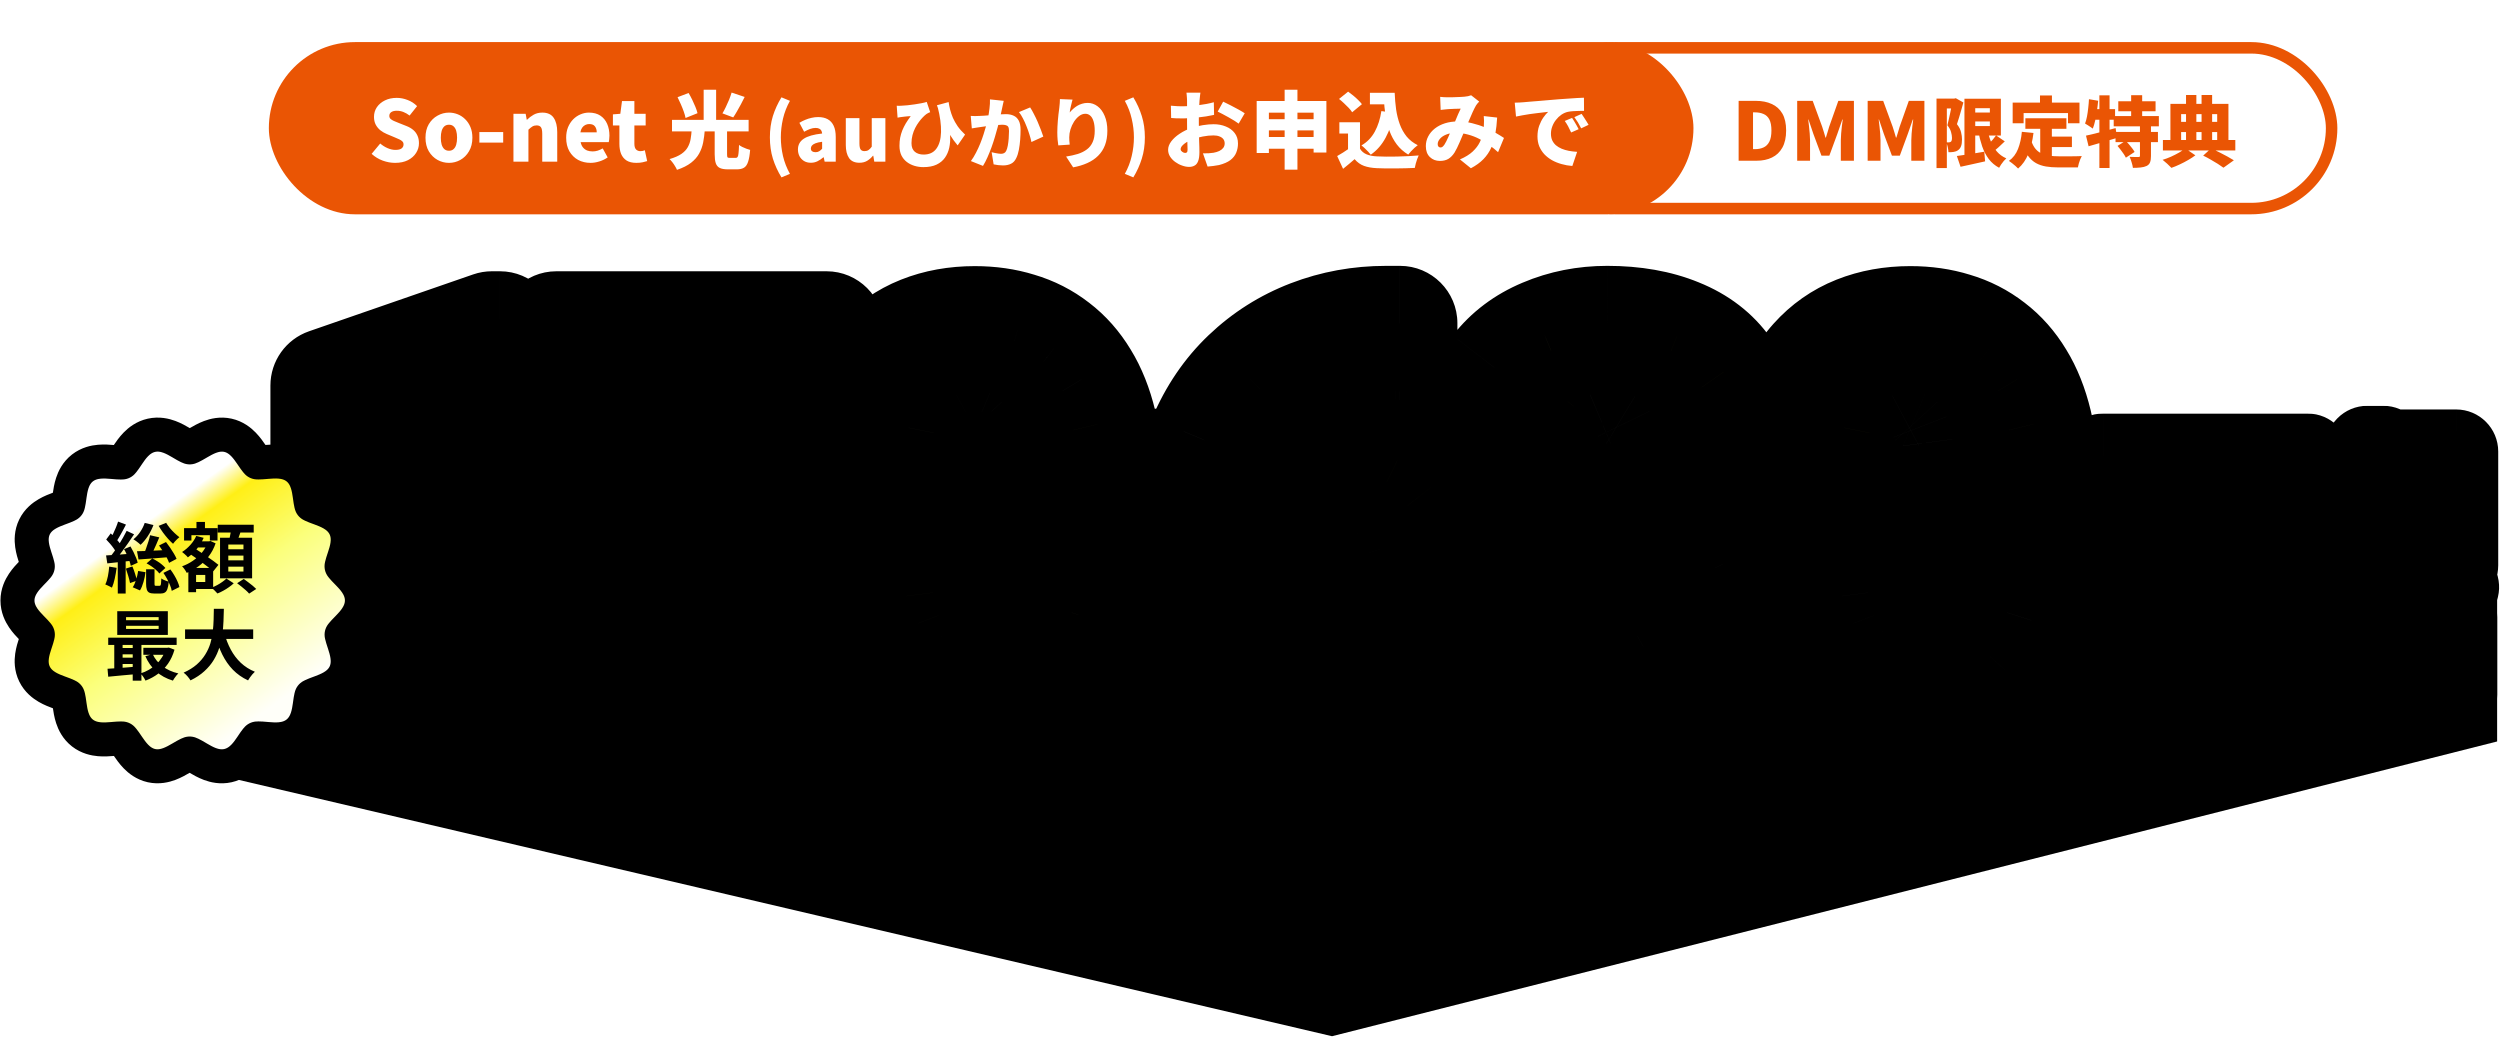
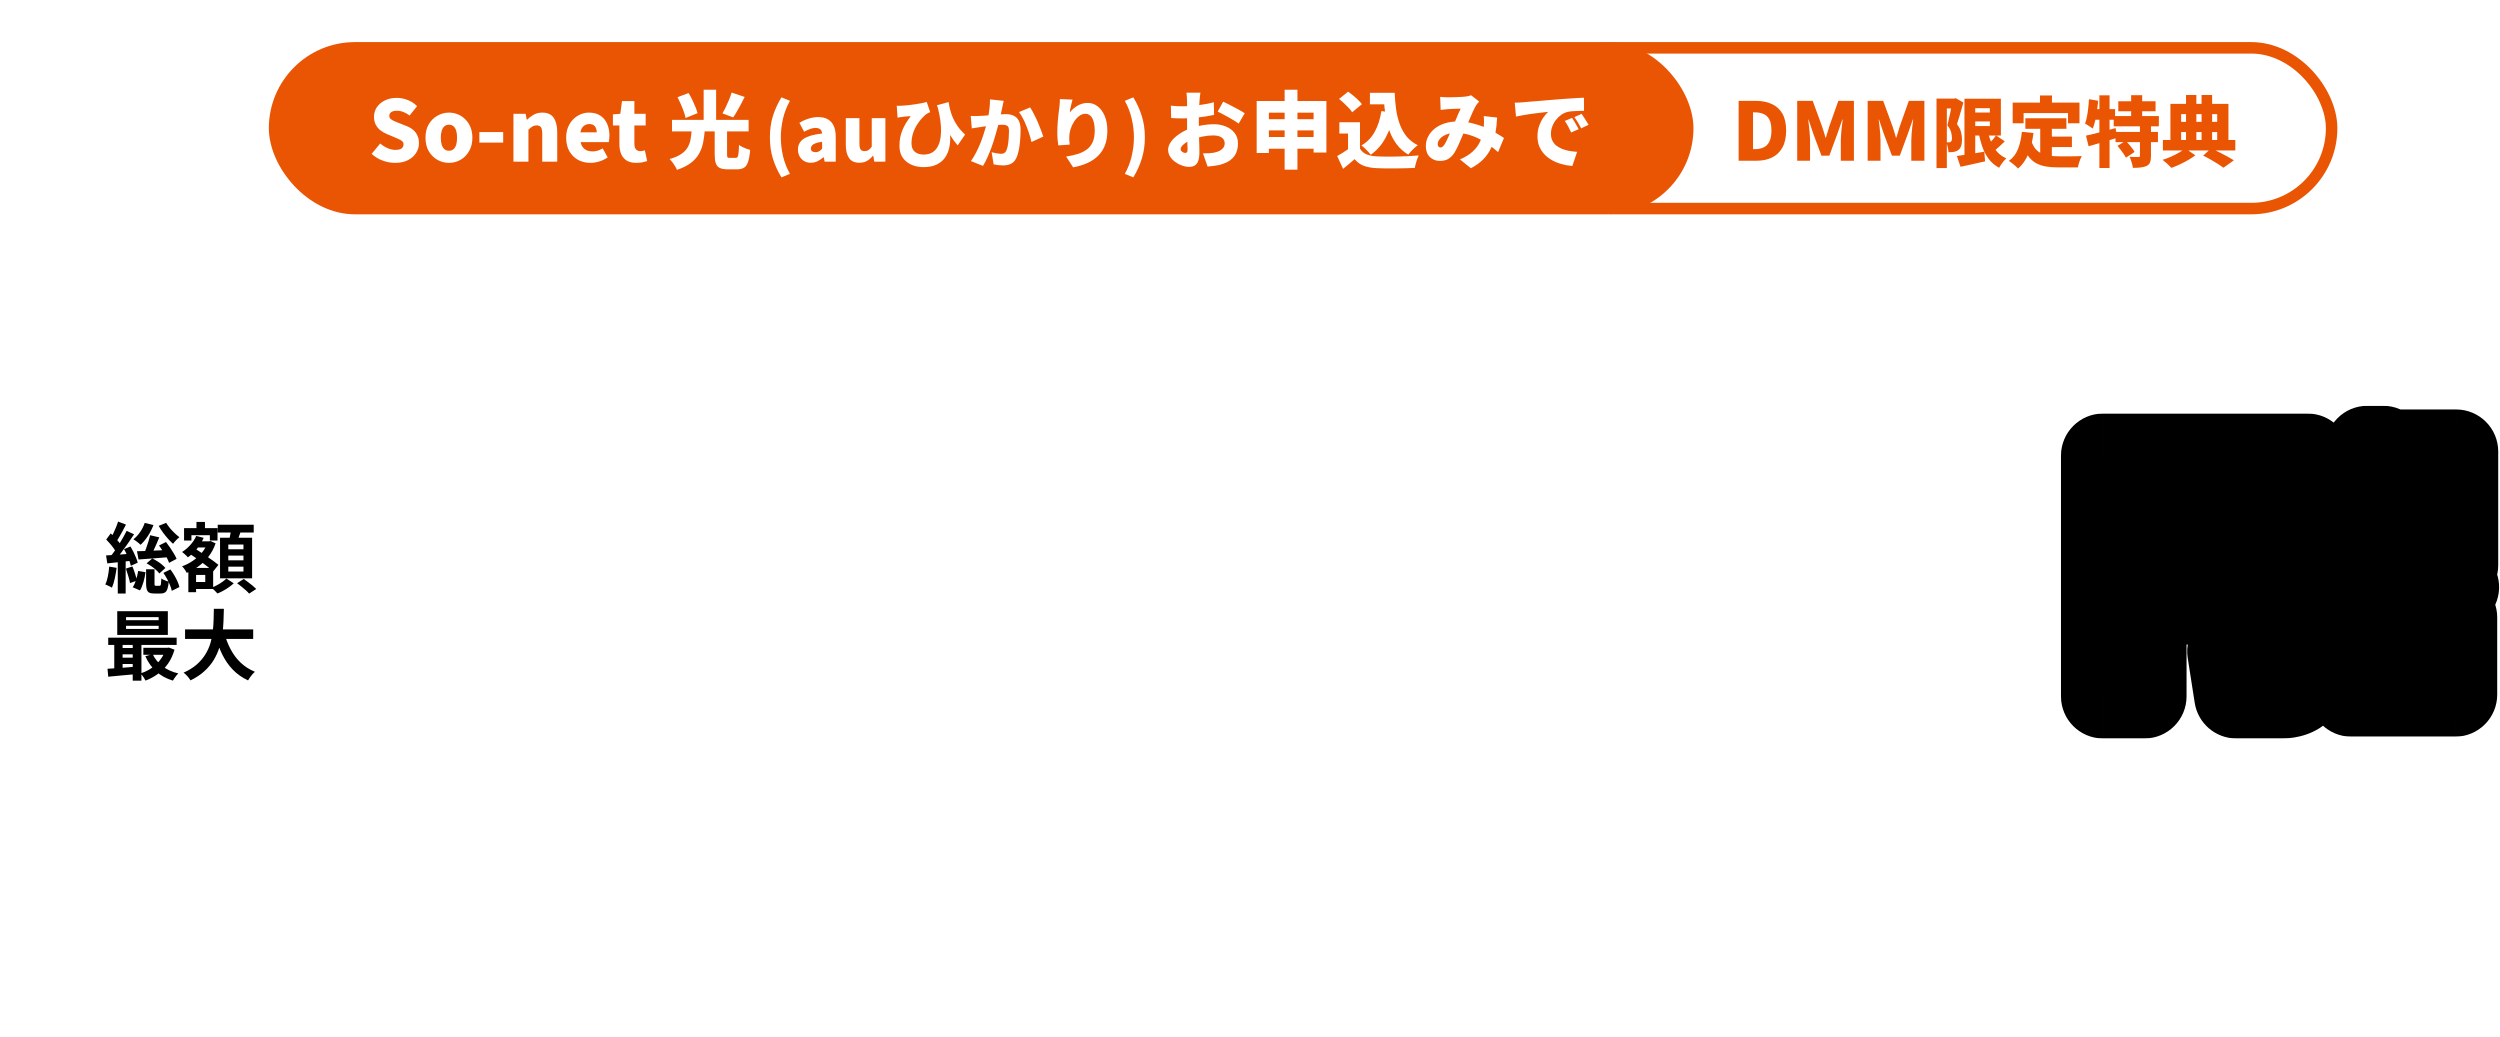
<svg xmlns="http://www.w3.org/2000/svg" xmlns:xlink="http://www.w3.org/1999/xlink" fill="none" height="1084" viewBox="0 0 2613 1084" width="2613">
  <filter id="a" color-interpolation-filters="sRGB" filterUnits="userSpaceOnUse" height="268" width="2250" x="237" y="0">
    <feFlood flood-opacity="0" result="BackgroundImageFix" />
    <feColorMatrix in="SourceAlpha" result="hardAlpha" type="matrix" values="0 0 0 0 0 0 0 0 0 0 0 0 0 0 0 0 0 0 127 0" />
    <feOffset dy="8" />
    <feGaussianBlur stdDeviation="22" />
    <feComposite in2="hardAlpha" operator="out" />
    <feColorMatrix type="matrix" values="0 0 0 0 0.489 0 0 0 0 0.163 0 0 0 0 0 0 0 0 0.18 0" />
    <feBlend in2="BackgroundImageFix" mode="normal" result="effect1_dropShadow_4025_6120" />
    <feBlend in="SourceGraphic" in2="effect1_dropShadow_4025_6120" mode="normal" result="shape" />
  </filter>
  <linearGradient id="b">
    <stop offset=".145" stop-color="#fff" />
    <stop offset=".25" stop-color="#ffef16" />
    <stop offset=".525" stop-color="#fbff7b" />
    <stop offset=".98" stop-color="#fffff9" />
  </linearGradient>
  <linearGradient id="c" gradientUnits="userSpaceOnUse" x1="950.6" x2="1016.9" xlink:href="#b" y1="376.583" y2="798.031" />
  <linearGradient id="d" gradientUnits="userSpaceOnUse" x1="149.978" x2="312.735" xlink:href="#b" y1="497.952" y2="724.897" />
  <mask id="e" fill="#000" height="577" maskUnits="userSpaceOnUse" width="1912" x="281.737" y="277">
    <path d="m281.737 277h1912v577h-1912z" fill="#fff" />
    <path d="m522.52 343.524v391.476h-90.609v-289.305l-89.266 26.08v-68.831l171.54-59.42zm341.38 0v48.397l-146.266 343.079h-95.718l146.535-321.57h-186.865v-69.906zm291.62 159.978v71.52c0 28.142-3.32 52.609-9.95 73.402-6.45 20.792-15.77 38-27.96 51.623-12.01 13.623-26.35 23.75-43.02 30.382s-35.05 9.948-55.12 9.948c-16.13 0-31.19-2.061-45.171-6.184-13.982-4.302-26.619-10.754-37.911-19.358-11.113-8.783-20.703-19.718-28.769-32.803s-14.25-28.5-18.552-46.245c-4.302-17.925-6.453-38.18-6.453-60.765v-71.52c0-28.321 3.226-52.788 9.679-73.402 6.632-20.792 16.043-38 28.232-51.623 12.188-13.623 26.618-23.75 43.288-30.382 16.67-6.633 35.043-9.949 55.117-9.949 16.13 0 31.1 2.151 44.9 6.453 13.98 4.123 26.62 10.576 37.91 19.359 11.3 8.604 20.89 19.448 28.77 32.533 8.07 13.085 14.25 28.59 18.55 46.515 4.31 17.746 6.46 37.911 6.46 60.496zm-90.61 82.543v-94.104c0-12.548-.72-23.482-2.15-32.803-1.26-9.321-3.23-17.207-5.92-23.66-2.51-6.453-5.64-11.651-9.41-15.595-3.76-4.123-8.06-7.08-12.9-8.873-4.66-1.971-9.86-2.957-15.6-2.957-7.17 0-13.62 1.523-19.357 4.571-5.557 2.868-10.307 7.528-14.251 13.981-3.943 6.453-6.99 15.057-9.141 25.812-1.972 10.754-2.958 23.929-2.958 39.524v94.104c0 12.727.628 23.84 1.882 33.34 1.434 9.321 3.406 17.298 5.915 23.93 2.689 6.453 5.916 11.741 9.68 15.863 3.764 3.944 8.066 6.812 12.91 8.604 4.84 1.793 10.12 2.689 15.86 2.689 6.99 0 13.26-1.434 18.82-4.302s10.31-7.528 14.25-13.981c4.12-6.632 7.17-15.326 9.14-26.081 2.15-10.934 3.23-24.288 3.23-40.062zm127 111.214-.3 31.798c0 11.986-2.97 23.823-8.92 35.512-5.84 11.689-13.02 21.248-21.54 28.677l-25.41-11.887c2.08-4.557 4.36-9.163 6.84-13.819 2.47-4.556 4.6-9.707 6.38-15.453 1.79-5.745 2.68-12.481 2.68-20.207v-34.621zm256.86-359.382h14.52v71.251h-4.84c-17.39 0-33.7 2.42-48.93 7.26-15.06 4.839-28.32 12.189-39.8 22.047-11.29 9.68-20.16 21.958-26.61 36.836-6.28 14.877-9.42 32.354-9.42 52.429v68.563c0 12.547 1.08 23.481 3.23 32.802s5.38 17.028 9.68 23.123c4.3 6.094 9.59 10.665 15.86 13.712 6.46 3.047 13.9 4.571 22.32 4.571 6.99 0 13.44-1.613 19.36-4.84 5.91-3.226 11.02-7.797 15.32-13.712 4.49-5.915 7.89-12.816 10.22-20.703s3.5-16.491 3.5-25.812c0-10.038-1.26-19.09-3.77-27.156s-6.09-14.877-10.75-20.434c-4.48-5.736-9.95-10.038-16.4-12.906-6.28-3.047-13.18-4.571-20.71-4.571-11.47 0-21.24 2.599-29.3 7.798-7.89 5.019-13.89 11.471-18.02 19.358-3.94 7.887-5.91 15.864-5.91 23.93l-21.78-22.048c-.36-10.754 1.7-21.868 6.18-33.34 4.48-11.471 11.21-22.137 20.17-31.995 8.96-9.859 20.16-17.835 33.61-23.93 13.44-6.094 29.04-9.141 46.78-9.141 17.93 0 33.7 3.405 47.32 10.217 13.8 6.811 25.37 16.311 34.69 28.5 9.5 12.189 16.67 26.439 21.51 42.751 4.84 16.311 7.26 33.967 7.26 52.967 0 19.18-3.41 37.015-10.22 53.505-6.63 16.312-16.04 30.562-28.23 42.751s-26.62 21.689-43.29 28.5c-16.67 6.812-35.04 10.217-55.12 10.217-20.61 0-39.7-3.495-57.27-10.486-17.39-7.169-32.62-17.476-45.71-30.92-12.9-13.623-23.03-30.203-30.38-49.741-7.17-19.538-10.75-41.675-10.75-66.411v-33.071c0-33.519 5.46-63.364 16.4-89.534 11.11-26.17 26.17-48.307 45.17-66.411 19.18-18.284 41.13-32.175 65.87-41.675s50.82-14.251 78.24-14.251zm186.88 163.474h44.09c11.3 0 20.53-1.972 27.7-5.915 7.35-4.123 12.81-9.859 16.4-17.208 3.58-7.528 5.38-16.401 5.38-26.618 0-7.887-1.71-15.146-5.11-21.779-3.23-6.632-8.25-11.92-15.06-15.863-6.81-4.123-15.51-6.184-26.08-6.184-7.17 0-14.16 1.524-20.97 4.571-6.81 2.868-12.46 6.99-16.94 12.368-4.3 5.377-6.45 11.92-6.45 19.627h-90.88c0-22.226 6.09-41.226 18.28-57 12.37-15.953 28.59-28.142 48.67-36.567 20.25-8.604 42.03-12.906 65.33-12.906 27.78 0 52.16 4.302 73.13 12.906 20.98 8.425 37.29 20.972 48.94 37.642 11.83 16.491 17.74 36.925 17.74 61.303 0 13.443-3.13 26.08-9.41 37.911-6.27 11.83-15.05 22.226-26.35 31.189-11.29 8.962-24.55 16.042-39.79 21.24-15.05 5.019-31.55 7.529-49.47 7.529h-59.15zm0 67.487v-45.171h59.15c19.54 0 37.37 2.241 53.5 6.722 16.14 4.302 30.03 10.755 41.68 19.359s20.61 19.269 26.89 31.996c6.27 12.547 9.41 26.976 9.41 43.288 0 18.283-3.68 34.594-11.03 48.934s-17.65 26.439-30.92 36.298c-13.26 9.858-28.77 17.387-46.51 22.585-17.75 5.019-37.02 7.528-57.81 7.528-16.31 0-32.62-2.151-48.93-6.452-16.31-4.482-31.19-11.293-44.64-20.435-13.44-9.321-24.28-21.151-32.53-35.491-8.06-14.519-12.1-31.816-12.1-51.892h90.88c0 8.246 2.24 15.774 6.72 22.585 4.66 6.633 10.85 11.92 18.55 15.864 7.71 3.943 16.05 5.915 25.01 5.915 11.11 0 20.52-2.061 28.23-6.184 7.89-4.302 13.89-10.038 18.02-17.208 4.12-7.17 6.18-15.146 6.18-23.929 0-13.265-2.24-23.84-6.72-31.727-4.3-7.887-10.67-13.623-19.09-17.208-8.25-3.585-18.2-5.377-29.85-5.377zm497.69-65.336v71.52c0 28.142-3.32 52.609-9.95 73.402-6.45 20.792-15.77 38-27.96 51.623-12.01 13.623-26.35 23.75-43.02 30.382s-35.04 9.948-55.12 9.948c-16.13 0-31.19-2.061-45.17-6.184-13.98-4.302-26.62-10.754-37.91-19.358-11.11-8.783-20.7-19.718-28.77-32.803s-14.25-28.5-18.55-46.245c-4.3-17.925-6.46-38.18-6.46-60.765v-71.52c0-28.321 3.23-52.788 9.68-73.402 6.64-20.792 16.05-38 28.24-51.623 12.18-13.623 26.61-23.75 43.28-30.382 16.67-6.633 35.05-9.949 55.12-9.949 16.13 0 31.1 2.151 44.9 6.453 13.99 4.123 26.62 10.576 37.91 19.359 11.3 8.604 20.89 19.448 28.77 32.533 8.07 13.085 14.25 28.59 18.56 46.515 4.3 17.746 6.45 37.911 6.45 60.496zm-90.61 82.543v-94.104c0-12.548-.72-23.482-2.15-32.803-1.26-9.321-3.23-17.207-5.92-23.66-2.51-6.453-5.64-11.651-9.41-15.595-3.76-4.123-8.06-7.08-12.9-8.873-4.66-1.971-9.86-2.957-15.6-2.957-7.17 0-13.62 1.523-19.36 4.571-5.55 2.868-10.3 7.528-14.25 13.981-3.94 6.453-6.99 15.057-9.14 25.812-1.97 10.754-2.96 23.929-2.96 39.524v94.104c0 12.727.63 23.84 1.89 33.34 1.43 9.321 3.4 17.298 5.91 23.93 2.69 6.453 5.92 11.741 9.68 15.863 3.77 3.944 8.07 6.812 12.91 8.604 4.84 1.793 10.12 2.689 15.86 2.689 6.99 0 13.26-1.434 18.82-4.302s10.31-7.528 14.25-13.981c4.12-6.632 7.17-15.326 9.14-26.081 2.15-10.934 3.23-24.288 3.23-40.062z" fill="#000" />
  </mask>
  <mask id="f" fill="#000" height="340" maskUnits="userSpaceOnUse" width="303" x="2153.36" y="432">
    <path d="m2153.36 432h303v340h-303z" fill="#fff" />
    <path d="m2241.38 629.648v98.192h-43.25v-251.6h213.8v220.592c0 31.008-20.13 31.008-29.38 31.008h-45.15l-7.35-47.056h29.38c9.79 0 9.79-2.176 9.79-11.152v-39.984zm84.59-42.704h43.25v-66.368h-43.25zm-42.16 0v-66.368h-42.43v66.368z" fill="#000" />
  </mask>
  <mask id="g" fill="#000" height="346" maskUnits="userSpaceOnUse" width="202" x="2410.97" y="424">
    <path d="m2410.97 424h202v346h-202z" fill="#fff" />
    <path d="m2506.69 536.912-8.71 17.556c-2.12-3.696-3.83-6.864-7-14.52v53.724h-16.63v-50.292c-1.85 5.412-5.81 15.84-12.94 26.928l-5.81-24.816c5.28-6.072 11.09-15.048 17.56-36.828h-15.18v-18.612h16.37v-21.912h16.63v21.912h12.67v18.612h-12.67v3.168c1.72 3.696 6.6 15.048 15.71 25.08zm.26 53.856v-118.8h60.19v118.8zm42.77-18.876v-15.84h-25.48v15.84zm0-33.396v-15.312h-25.48v15.312zm0-32.736v-15.048h-25.48v15.048zm-25.87 139.564h22.7l-14.91-10.164c9.37-12.012 14.25-22.308 17.55-30.492l18.88 8.976c-7.26 15.576-15.18 26.4-19.54 31.68h17.56v80.652h-108.51v-19.404h89.9v-12.012h-84.09v-18.612h84.09v-11.484h-88.97v-19.14h20.06c-3.03-6.864-10.16-20.724-17.42-29.7l16.76-10.692c6.6 8.316 13.6 19.404 18.48 30.228l-16.1 10.164h24.02v-41.316h19.54z" fill="#000" />
  </mask>
  <g filter="url(#a)">
    <rect fill="#fff" height="168" rx="84" width="833" x="1604" y="42" />
    <rect height="168" rx="84" stroke="#ea5504" stroke-width="12" width="833" x="1604" y="42" />
    <path d="m1817.22 160v-62.58h17.98c6.38 0 11.93 1.092 16.63 3.276 4.76 2.128 8.46 5.46 11.09 9.996s3.95 10.444 3.95 17.724c0 7.224-1.32 13.188-3.95 17.892-2.58 4.648-6.19 8.092-10.84 10.332-4.59 2.24-9.94 3.36-16.04 3.36zm15.04-12.096h2.02c3.36 0 6.32-.588 8.9-1.764 2.63-1.176 4.68-3.192 6.13-6.048 1.46-2.856 2.19-6.748 2.19-11.676 0-4.984-.73-8.848-2.19-11.592-1.45-2.744-3.5-4.648-6.13-5.712-2.58-1.12-5.54-1.68-8.9-1.68h-2.02zm46.16 12.096v-62.58h16.21l9.91 27.048c.62 1.792 1.21 3.668 1.77 5.628.56 1.904 1.12 3.808 1.68 5.712h.42c.61-1.904 1.2-3.808 1.76-5.712.56-1.96 1.12-3.836 1.68-5.628l9.58-27.048h16.29v62.58h-13.69v-21.42c0-2.072.11-4.396.34-6.972.22-2.576.47-5.152.75-7.728.34-2.632.65-4.956.93-6.972h-.42l-5.21 14.952-8.4 22.848h-8.23l-8.49-22.848-5.04-14.952h-.33c.28 2.016.56 4.34.84 6.972.28 2.576.53 5.152.75 7.728.23 2.576.34 4.9.34 6.972v21.42zm73.66 0v-62.58h16.22l9.91 27.048c.61 1.792 1.2 3.668 1.76 5.628.56 1.904 1.12 3.808 1.68 5.712h.42c.62-1.904 1.21-3.808 1.77-5.712.56-1.96 1.12-3.836 1.68-5.628l9.57-27.048h16.3v62.58h-13.69v-21.42c0-2.072.11-4.396.33-6.972.23-2.576.48-5.152.76-7.728.33-2.632.64-4.956.92-6.972h-.42l-5.21 14.952-8.4 22.848h-8.23l-8.48-22.848-5.04-14.952h-.34c.28 2.016.56 4.34.84 6.972.28 2.576.53 5.152.76 7.728.22 2.576.33 4.9.33 6.972v21.42zm107.72-50.4h26.32v9.36h-26.32zm-14.48 45.44c2.4-.32 5.15-.72 8.24-1.2 3.15-.48 6.46-.987 9.92-1.52 3.52-.587 7.02-1.173 10.48-1.76l.88 10.08c-4.37 1.013-8.8 2-13.28 2.96-4.48 1.013-8.61 1.92-12.4 2.72zm7.92-59.84h11.28v63.04h-11.28zm6.56 0h31.52v38.48h-31.52v-9.92h20v-18.64h-20zm17.36 31.84c.91 4.64 2.16 8.96 3.76 12.96 1.6 3.947 3.71 7.44 6.32 10.48 2.62 2.987 5.87 5.333 9.76 7.04-.8.747-1.7 1.68-2.72 2.8-.96 1.173-1.86 2.373-2.72 3.6-.85 1.28-1.54 2.427-2.08 3.44-4.37-2.347-7.97-5.387-10.8-9.12-2.82-3.787-5.12-8.16-6.88-13.12-1.7-5.013-3.12-10.533-4.24-16.56zm9.12 6.48 9.12 6.24c-2.18 2.133-4.42 4.24-6.72 6.32-2.29 2.027-4.37 3.733-6.24 5.12l-7.2-5.44c1.18-1.067 2.43-2.293 3.76-3.68 1.39-1.387 2.72-2.827 4-4.32s2.38-2.907 3.28-4.24zm-62.24-38.48h19.68v10.32h-8.88v62.32h-10.8zm16.56 0h2l1.6-.4 7.92 4.48c-.64 2.4-1.36 4.96-2.16 7.68-.74 2.667-1.52 5.307-2.32 7.92-.74 2.613-1.49 4.96-2.24 7.04 2.3 2.987 3.74 5.84 4.32 8.56.64 2.667.96 5.12.96 7.36 0 2.933-.32 5.28-.96 7.04s-1.65 3.147-3.04 4.16c-.69.533-1.46.96-2.32 1.28-.8.267-1.65.48-2.56.64-.69.107-1.52.187-2.48.24-.9 0-1.84 0-2.8 0-.05-1.493-.29-3.227-.72-5.2-.37-1.973-.96-3.68-1.76-5.12.59.053 1.1.08 1.52.08h1.28c.43 0 .8-.053 1.12-.16.38-.107.72-.267 1.04-.48.43-.32.72-.8.88-1.44.22-.693.32-1.573.32-2.64 0-1.707-.32-3.707-.96-6-.58-2.293-1.86-4.667-3.84-7.12.48-1.76.96-3.787 1.44-6.08.54-2.293 1.04-4.587 1.52-6.88.48-2.347.91-4.507 1.28-6.48.43-2.027.75-3.653.96-4.88zm76.32 20.56h42.88v11.04h-42.88zm21.6 19.2h27.04v10.88h-27.04zm-6.08-12.56h12.16v37.6l-12.16-1.44zm-19.2 7.52 12.16 1.2c-1.01 8.213-2.8 15.493-5.36 21.84-2.56 6.293-6.13 11.413-10.72 15.36-.64-.693-1.54-1.573-2.72-2.64-1.17-1.013-2.4-2.027-3.68-3.04-1.22-.96-2.29-1.733-3.2-2.32 4.27-3.04 7.44-7.2 9.52-12.48s3.42-11.253 4-17.92zm10 9.84c1.18 3.413 2.7 6.187 4.56 8.32 1.87 2.08 4.03 3.653 6.48 4.72 2.46 1.067 5.12 1.787 8 2.16 2.94.373 6.03.56 9.28.56h3.84 5.04 5.6c1.92-.053 3.74-.08 5.44-.08 1.71-.053 3.18-.107 4.4-.16-.53.907-1.09 2.08-1.68 3.52-.53 1.387-1.01 2.827-1.44 4.32-.42 1.493-.74 2.827-.96 4h-4.16-16.72c-4.53 0-8.72-.32-12.56-.96-3.78-.64-7.22-1.813-10.32-3.52-3.04-1.707-5.76-4.16-8.16-7.36s-4.45-7.36-6.16-12.48zm8.96-47.84h12.48v15.52h-12.48zm-28.56 7.44h69.84v21.6h-12v-10.64h-46.4v10.64h-11.44zm110.4-1.36h38.96v10.48h-38.96zm-4.8 15.44h47.2v10.72h-47.2zm1.92 16.64h44.32v10.64h-44.32zm16.32-38.4h11.52v27.76h-11.52zm9.2 31.44h11.52v32.08c0 2.773-.32 4.96-.96 6.56-.58 1.653-1.78 2.933-3.6 3.84-1.81.853-3.92 1.387-6.32 1.6-2.34.267-5.01.4-8 .4-.21-1.707-.66-3.653-1.36-5.84-.64-2.187-1.33-4.08-2.08-5.68 1.71.053 3.5.107 5.36.16h3.76c.64 0 1.07-.08 1.28-.24.27-.16.4-.507.4-1.04zm-23.44 21.52 8.56-5.36c1.12 1.12 2.27 2.373 3.44 3.76 1.18 1.387 2.3 2.773 3.36 4.16 1.07 1.387 1.9 2.64 2.48 3.76l-9.12 6c-.53-1.12-1.28-2.4-2.24-3.84s-2.02-2.907-3.2-4.4c-1.12-1.493-2.21-2.853-3.28-4.08zm-32.96-10.72c2.67-.587 5.68-1.28 9.04-2.08 3.42-.853 6.99-1.787 10.72-2.8 3.79-1.013 7.52-2.027 11.2-3.04l1.52 10.24c-5.01 1.547-10.16 3.093-15.44 4.64-5.22 1.547-10 2.933-14.32 4.16zm14-42.16h10.64v76h-10.64zm-10.88 4.08 9.6 1.6c-.32 3.52-.74 7.067-1.28 10.64-.48 3.573-1.09 6.96-1.84 10.16-.69 3.147-1.52 5.92-2.48 8.32-.58-.48-1.38-1.04-2.4-1.68-.96-.693-1.97-1.36-3.04-2-1.01-.693-1.89-1.227-2.64-1.6.8-2.08 1.47-4.507 2-7.28.54-2.773.96-5.707 1.28-8.8.38-3.147.64-6.267.8-9.36zm3.12 10.4h24.16v11.04h-26.4zm116.24 48.56 8.32-7.6c2.83 1.28 5.71 2.667 8.64 4.16 2.99 1.493 5.79 2.96 8.4 4.4 2.67 1.44 4.91 2.747 6.72 3.92l-10.88 7.76c-1.54-1.173-3.49-2.507-5.84-4-2.34-1.44-4.85-2.933-7.52-4.48-2.61-1.547-5.22-2.933-7.84-4.16zm-42.08-16.32h75.68v10.96h-75.68zm13.44-18.96h47.92v10.64h-47.92zm10.72-28.08h10.8v51.84h-10.8zm16.24 0h11.04v51.84h-11.04zm-32.56 9.28h60.64v41.68h-11.76v-30.96h-37.68v30.96h-11.2zm15.52 46.56 10.56 7.2c-2.08 1.6-4.56 3.227-7.44 4.88-2.82 1.653-5.78 3.2-8.88 4.64-3.04 1.44-5.94 2.64-8.72 3.6-1.12-1.227-2.58-2.667-4.4-4.32-1.76-1.6-3.36-2.96-4.8-4.08 2.88-.853 5.82-1.947 8.8-3.28 3.04-1.387 5.87-2.827 8.48-4.32 2.62-1.547 4.75-2.987 6.4-4.32z" fill="#ea5504" />
    <rect fill="#ea5504" height="180" rx="90" width="1489" x="281" y="36" />
    <path d="m412.896 162.232c-4.283 0-8.595-.792-12.936-2.376-4.283-1.584-8.125-3.931-11.528-7.04l8.976-10.824c2.288 1.995 4.84 3.608 7.656 4.84 2.875 1.232 5.603 1.848 8.184 1.848 2.933 0 5.075-.499 6.424-1.496 1.408-1.056 2.112-2.464 2.112-4.224 0-1.291-.381-2.317-1.144-3.08-.763-.821-1.848-1.555-3.256-2.2-1.349-.645-2.963-1.349-4.84-2.112l-8.36-3.52c-2.288-.939-4.459-2.2-6.512-3.784-1.995-1.584-3.637-3.549-4.928-5.896-1.232-2.347-1.848-5.104-1.848-8.272 0-3.696.997-7.04 2.992-10.032 2.053-2.992 4.869-5.368 8.448-7.128s7.685-2.64 12.32-2.64c3.813 0 7.597.733 11.352 2.2 3.755 1.408 7.069 3.549 9.944 6.424l-7.832 9.856c-2.171-1.643-4.312-2.875-6.424-3.696-2.112-.88-4.459-1.32-7.04-1.32-2.405 0-4.312.469-5.72 1.408-1.349.939-2.024 2.259-2.024 3.96 0 1.232.411 2.259 1.232 3.08.88.821 2.053 1.555 3.52 2.2s3.168 1.349 5.104 2.112l8.184 3.256c2.699 1.056 5.016 2.405 6.952 4.048s3.403 3.608 4.4 5.896c1.056 2.229 1.584 4.899 1.584 8.008 0 3.637-.997 7.011-2.992 10.12-1.936 3.109-4.781 5.632-8.536 7.568-3.696 1.877-8.184 2.816-13.464 2.816zm56.379 0c-4.224 0-8.213-1.027-11.968-3.08-3.755-2.112-6.805-5.133-9.152-9.064-2.288-3.931-3.432-8.653-3.432-14.168s1.144-10.208 3.432-14.08c2.347-3.931 5.397-6.923 9.152-8.976 3.755-2.112 7.744-3.168 11.968-3.168 3.168 0 6.219.587 9.152 1.76s5.544 2.904 7.832 5.192c2.288 2.229 4.107 4.957 5.456 8.184s2.024 6.923 2.024 11.088c0 5.515-1.173 10.237-3.52 14.168-2.288 3.931-5.309 6.952-9.064 9.064-3.696 2.053-7.656 3.08-11.88 3.08zm0-12.672c1.936 0 3.52-.557 4.752-1.672 1.291-1.115 2.229-2.699 2.816-4.752s.88-4.459.88-7.216-.293-5.133-.88-7.128c-.587-2.053-1.525-3.637-2.816-4.752-1.232-1.115-2.816-1.672-4.752-1.672s-3.549.557-4.84 1.672c-1.232 1.115-2.171 2.699-2.816 4.752-.587 1.995-.88 4.371-.88 7.128s.293 5.163.88 7.216c.645 2.053 1.584 3.637 2.816 4.752 1.291 1.115 2.904 1.672 4.84 1.672zm31.758-8.536v-11h24.904v11zm35.623 19.976v-50.072h12.76l1.144 6.248h.264c2.054-2.053 4.371-3.813 6.952-5.28 2.64-1.467 5.662-2.2 9.064-2.2 5.456 0 9.416 1.819 11.88 5.456s3.696 8.595 3.696 14.872v30.976h-15.664v-29.04c0-3.461-.469-5.808-1.408-7.04-.938-1.232-2.405-1.848-4.4-1.848-1.76 0-3.256.381-4.488 1.144s-2.61 1.877-4.136 3.344v33.44zm80.626 1.232c-4.81 0-9.152-1.027-13.024-3.08-3.813-2.112-6.864-5.133-9.152-9.064-2.229-3.931-3.344-8.653-3.344-14.168 0-4.048.646-7.685 1.936-10.912 1.35-3.227 3.139-5.984 5.368-8.272 2.288-2.288 4.84-4.019 7.656-5.192 2.875-1.232 5.808-1.848 8.8-1.848 4.811 0 8.8 1.056 11.968 3.168s5.544 4.987 7.128 8.624 2.376 7.744 2.376 12.32c0 1.408-.088 2.728-.264 3.96-.117 1.232-.264 2.171-.44 2.816h-29.392c.47 2.288 1.291 4.136 2.464 5.544 1.174 1.408 2.611 2.464 4.312 3.168 1.702.645 3.608.968 5.72.968 1.819 0 3.579-.264 5.28-.792 1.702-.528 3.462-1.32 5.28-2.376l5.192 9.416c-2.581 1.819-5.485 3.227-8.712 4.224-3.168.997-6.218 1.496-9.152 1.496zm-10.648-31.944h17.072c0-2.464-.616-4.517-1.848-6.16-1.173-1.643-3.197-2.464-6.072-2.464-1.408 0-2.757.323-4.048.968-1.232.587-2.317 1.525-3.256 2.816-.88 1.232-1.496 2.845-1.848 4.84zm58.445 31.944c-4.165 0-7.568-.821-10.208-2.464-2.581-1.701-4.488-4.019-5.72-6.952-1.173-2.992-1.76-6.453-1.76-10.384v-19.272h-6.776v-11.616l7.744-.616 1.76-13.288h12.936v13.288h11.792v12.232h-11.792v19.096c0 2.757.587 4.752 1.76 5.984 1.232 1.173 2.758 1.76 4.576 1.76.822 0 1.643-.088 2.464-.264.822-.235 1.526-.469 2.112-.704l2.464 11.352c-1.29.411-2.874.821-4.752 1.232-1.818.411-4.018.616-6.6.616zm81.913-35.2h12.936v26.224c0 1.643.147 2.699.44 3.168.352.411 1.173.616 2.464.616h1.232 1.76 1.76 1.408c.88 0 1.525-.323 1.936-.968.469-.645.792-1.936.968-3.872.235-1.936.411-4.84.528-8.712.88.704 2.024 1.408 3.432 2.112 1.408.645 2.845 1.261 4.312 1.848 1.467.528 2.757.939 3.872 1.232-.411 5.28-1.115 9.387-2.112 12.32-.939 2.992-2.347 5.075-4.224 6.248s-4.4 1.76-7.568 1.76c-.528 0-1.232 0-2.112 0-.821 0-1.701 0-2.64 0-.88 0-1.731 0-2.552 0s-1.496 0-2.024 0c-3.696 0-6.541-.499-8.536-1.496s-3.373-2.64-4.136-4.928-1.144-5.368-1.144-9.24zm-24.024.44h13.728c-.352 4.752-.939 9.24-1.76 13.464-.821 4.165-2.229 8.037-4.224 11.616-1.936 3.52-4.752 6.717-8.448 9.592s-8.595 5.339-14.696 7.392c-.469-1.173-1.144-2.464-2.024-3.872-.821-1.408-1.76-2.787-2.816-4.136-.997-1.291-1.965-2.376-2.904-3.256 5.221-1.525 9.328-3.315 12.32-5.368 3.051-2.112 5.28-4.459 6.688-7.04 1.467-2.581 2.464-5.397 2.992-8.448.528-3.109.909-6.424 1.144-9.944zm-14.784-33.88 11.528-4.4c1.291 2.171 2.552 4.517 3.784 7.04s2.347 5.016 3.344 7.48c.997 2.405 1.731 4.605 2.2 6.6l-12.496 5.016c-.352-1.936-.968-4.136-1.848-6.6-.88-2.523-1.907-5.104-3.08-7.744-1.115-2.64-2.259-5.104-3.432-7.392zm56.496-4.84 13.64 4.576c-1.291 2.64-2.64 5.28-4.048 7.92-1.408 2.581-2.787 5.045-4.136 7.392-1.291 2.288-2.552 4.312-3.784 6.072l-11.264-4.224c1.173-1.936 2.347-4.136 3.52-6.6 1.232-2.523 2.376-5.075 3.432-7.656 1.056-2.64 1.936-5.133 2.64-7.48zm-62.304 28.512h80.08v12.056h-80.08zm33.088-31.504h13.024v36.432h-13.024zm81.305 91.64c-3.84-6.293-6.826-12.827-8.96-19.6-2.08-6.773-3.12-14.187-3.12-22.24s1.04-15.467 3.12-22.24c2.134-6.773 5.12-13.307 8.96-19.6l8.88 3.68c-3.306 5.92-5.733 12.16-7.28 18.72-1.493 6.56-2.24 13.04-2.24 19.44 0 6.453.747 12.96 2.24 19.52 1.547 6.507 3.974 12.72 7.28 18.64zm30.752-15.28c-2.774 0-5.174-.613-7.2-1.84-2.027-1.28-3.6-2.96-4.72-5.04-1.067-2.133-1.6-4.453-1.6-6.96 0-4.8 2-8.533 6-11.2 4-2.72 10.426-4.56 19.28-5.52-.107-1.227-.4-2.267-.88-3.12-.48-.907-1.227-1.573-2.24-2-.96-.48-2.214-.72-3.76-.72-1.814 0-3.68.347-5.6 1.04s-4.027 1.68-6.32 2.96l-4.96-9.36c2.026-1.227 4.08-2.267 6.16-3.12 2.133-.907 4.32-1.6 6.56-2.08 2.24-.533 4.533-.8 6.88-.8 3.946 0 7.28.747 10 2.24s4.8 3.787 6.24 6.88c1.44 3.04 2.16 6.933 2.16 11.68v25.84h-11.6l-.96-4.56h-.4c-1.867 1.653-3.894 3.013-6.08 4.08-2.134 1.067-4.454 1.6-6.96 1.6zm4.88-11.04c1.44 0 2.693-.32 3.76-.96 1.066-.64 2.106-1.52 3.12-2.64v-7.28c-2.934.373-5.28.907-7.04 1.6-1.707.693-2.934 1.493-3.68 2.4-.694.907-1.04 1.893-1.04 2.96 0 1.333.426 2.32 1.28 2.96.906.64 2.106.96 3.6.96zm45.875 11.04c-5.013 0-8.64-1.653-10.88-4.96-2.24-3.36-3.36-7.867-3.36-13.52v-28.16h14.24v26.4c0 3.093.427 5.227 1.28 6.4.854 1.12 2.187 1.68 4 1.68 1.6 0 2.96-.347 4.08-1.04 1.174-.747 2.347-1.947 3.52-3.6v-29.84h14.24v45.52h-11.6l-1.04-6.24h-.32c-1.866 2.24-3.92 4.027-6.16 5.36s-4.906 2-8 2zm93.224-63.44c.373 2.56.907 5.227 1.6 8 .693 2.72 1.653 5.547 2.88 8.48 1.28 2.88 2.933 5.813 4.96 8.8 2.08 2.933 4.67 5.84 7.76 8.72l-7.76 11.28c-2.88-3.307-5.6-7.067-8.16-11.28s-4.96-8.88-7.2-14c-2.187-5.12-4.293-10.667-6.32-16.64zm-54.24 3.84c1.547.107 3.093.107 4.64 0 1.973-.107 4.187-.267 6.64-.48 2.507-.267 5.013-.587 7.52-.96 2.56-.373 4.933-.773 7.12-1.2 2.24-.427 4.053-.88 5.44-1.36l3.6 10.72c-.587.213-1.227.48-1.92.8s-1.333.693-1.92 1.12c-1.173.853-2.453 2-3.84 3.44-1.387 1.387-2.773 3.04-4.16 4.96-1.387 1.867-2.667 3.947-3.84 6.24s-2.107 4.773-2.8 7.44-1.04 5.467-1.04 8.4c0 2.08.293 3.867.88 5.36.64 1.493 1.52 2.72 2.64 3.68 1.173.96 2.533 1.68 4.08 2.16s3.227.72 5.04.72c5.92 0 10.373-2.053 13.36-6.16 3.04-4.107 4.667-9.893 4.88-17.36s-.96-16.213-3.52-26.24l11.44 17.84c.907 4.16 1.44 8.373 1.6 12.64.213 4.267-.107 8.347-.96 12.24-.853 3.84-2.347 7.28-4.48 10.32s-5.04 5.44-8.72 7.2-8.293 2.64-13.84 2.64c-3.253 0-6.373-.453-9.36-1.36s-5.653-2.267-8-4.08-4.213-4.107-5.6-6.88c-1.333-2.827-2-6.133-2-9.92 0-2.987.24-5.813.72-8.48.533-2.667 1.28-5.227 2.24-7.68 1.013-2.453 2.24-4.907 3.68-7.36 1.493-2.453 3.2-4.96 5.12-7.52-.853 0-1.84.053-2.96.16s-2.213.213-3.28.32c-1.013.107-1.867.213-2.56.32-.907.107-1.733.213-2.48.32-.693.107-1.52.267-2.48.48zm111.84-5.12c-.27 1.173-.56 2.48-.88 3.92-.27 1.387-.53 2.64-.8 3.76-.27 1.333-.56 2.693-.88 4.08-.32 1.333-.61 2.64-.88 3.92-.27 1.227-.53 2.453-.8 3.68-.53 2.293-1.23 5.013-2.08 8.16-.8 3.147-1.76 6.533-2.88 10.16-1.07 3.627-2.27 7.28-3.6 10.96-1.33 3.627-2.75 7.12-4.24 10.48s-3.04 6.32-4.64 8.88l-12.64-5.04c1.92-2.613 3.68-5.493 5.28-8.64 1.65-3.147 3.15-6.373 4.48-9.68s2.51-6.56 3.52-9.76c1.07-3.253 1.97-6.267 2.72-9.04s1.33-5.173 1.76-7.2c.75-3.84 1.31-7.413 1.68-10.72.43-3.36.59-6.507.48-9.44zm27.6 6.88c1.23 1.813 2.51 4.053 3.84 6.72 1.39 2.613 2.72 5.387 4 8.32s2.43 5.76 3.44 8.48c1.07 2.72 1.89 5.04 2.48 6.96l-12.4 5.68c-.48-2.347-1.17-4.933-2.08-7.76-.85-2.827-1.87-5.68-3.04-8.56-1.12-2.933-2.37-5.707-3.76-8.32-1.33-2.613-2.72-4.827-4.16-6.64zm-62.08 8.88c1.55.107 3.09.16 4.64.16 1.55-.053 3.12-.107 4.72-.16 1.33-.053 2.93-.133 4.8-.24 1.87-.16 3.84-.32 5.92-.48s4.16-.32 6.24-.48c2.13-.213 4.11-.373 5.92-.48s3.33-.16 4.56-.16c3.09 0 5.76.533 8 1.6 2.29 1.013 4.08 2.72 5.36 5.12s1.92 5.6 1.92 9.6c0 3.093-.13 6.507-.4 10.24-.27 3.68-.72 7.227-1.36 10.64s-1.55 6.293-2.72 8.64c-1.33 2.88-3.17 4.88-5.52 6-2.35 1.173-5.15 1.76-8.4 1.76-1.55 0-3.2-.107-4.96-.32s-3.36-.48-4.8-.8l-2.08-12.72c1.01.267 2.13.533 3.36.8 1.28.267 2.51.48 3.68.64s2.08.24 2.72.24c1.28 0 2.37-.24 3.28-.72s1.63-1.253 2.16-2.32c.69-1.333 1.25-3.147 1.68-5.44.43-2.347.75-4.88.96-7.6s.32-5.307.32-7.76c0-1.973-.27-3.413-.8-4.32s-1.36-1.493-2.48-1.76c-1.07-.32-2.43-.48-4.08-.48-1.12 0-2.67.107-4.64.32-1.97.16-4.08.373-6.32.64-2.24.213-4.32.453-6.24.72s-3.41.48-4.48.64c-1.28.213-2.91.453-4.88.72s-3.63.533-4.96.8zm106.4-17.04c-.21.693-.45 1.6-.72 2.72s-.56 2.32-.88 3.6-.61 2.56-.88 3.84c-.21 1.227-.37 2.32-.48 3.28 1.07-1.28 2.24-2.507 3.52-3.68s2.69-2.24 4.24-3.2c1.6-.96 3.31-1.707 5.12-2.24 1.81-.587 3.76-.88 5.84-.88 3.84 0 7.31 1.173 10.4 3.52 3.15 2.347 5.63 5.707 7.44 10.08 1.87 4.32 2.8 9.493 2.8 15.52 0 5.707-.83 10.72-2.48 15.04s-4.05 8.027-7.2 11.12c-3.09 3.093-6.85 5.627-11.28 7.6-4.37 1.973-9.31 3.467-14.8 4.48l-7.36-11.28c4.48-.693 8.56-1.6 12.24-2.72 3.68-1.173 6.83-2.747 9.44-4.72 2.67-1.973 4.69-4.533 6.08-7.68 1.44-3.147 2.16-7.093 2.16-11.84 0-4.053-.43-7.387-1.28-10-.8-2.613-1.95-4.56-3.44-5.84-1.44-1.28-3.12-1.92-5.04-1.92-2.29 0-4.45.773-6.48 2.32s-3.84 3.547-5.44 6c-1.55 2.453-2.77 5.12-3.68 8-.85 2.827-1.28 5.573-1.28 8.24 0 .853.03 1.92.08 3.2.05 1.227.19 2.72.4 4.48l-11.92.8c-.21-1.547-.45-3.52-.72-5.92-.21-2.453-.32-5.04-.32-7.76 0-1.867.05-3.813.16-5.84s.24-4.107.4-6.24.37-4.32.64-6.56c.27-2.293.56-4.587.88-6.88.21-1.707.37-3.387.48-5.04.11-1.707.16-3.093.16-4.16zm63.52 81.28-8.88-3.68c3.31-5.92 5.71-12.133 7.2-18.64 1.55-6.56 2.32-13.067 2.32-19.52 0-6.4-.77-12.88-2.32-19.44-1.49-6.56-3.89-12.8-7.2-18.72l8.88-3.68c3.84 6.293 6.8 12.827 8.88 19.6 2.13 6.773 3.2 14.187 3.2 22.24s-1.07 15.467-3.2 22.24c-2.08 6.773-5.04 13.307-8.88 19.6zm70.16-88.56c-.12.528-.23 1.349-.35 2.464-.12 1.056-.24 2.141-.35 3.256-.12 1.115-.21 2.053-.27 2.816-.11 1.995-.23 3.96-.35 5.896-.06 1.877-.12 3.755-.18 5.632-.05 1.877-.11 3.755-.17 5.632v5.72c0 2.464.03 5.221.09 8.272.06 2.992.11 5.984.17 8.976.12 2.933.21 5.603.27 8.008s.08 4.224.08 5.456c0 4.107-.46 7.304-1.4 9.592-.88 2.229-2.14 3.755-3.79 4.576-1.58.88-3.43 1.32-5.54 1.32-2.35 0-4.81-.469-7.39-1.408-2.58-.88-4.99-2.141-7.22-3.784-2.17-1.584-3.96-3.461-5.37-5.632-1.35-2.171-2.02-4.517-2.02-7.04 0-2.992 1.11-5.955 3.34-8.888s5.19-5.603 8.89-8.008c3.7-2.464 7.72-4.429 12.06-5.896 3.93-1.349 7.98-2.347 12.14-2.992 4.22-.645 7.95-.968 11.18-.968 4.63 0 8.86.792 12.67 2.376 3.87 1.525 6.95 3.784 9.24 6.776 2.35 2.992 3.52 6.659 3.52 11 0 3.403-.62 6.6-1.85 9.592-1.17 2.933-3.2 5.515-6.07 7.744-2.88 2.171-6.84 3.901-11.88 5.192-2.05.411-4.08.733-6.07.968-2 .235-3.96.44-5.9.616l-4.84-13.816c2.11 0 4.11-.029 5.98-.088 1.88-.117 3.55-.293 5.02-.528 2.29-.411 4.31-1.027 6.07-1.848 1.76-.88 3.14-1.965 4.14-3.256 1-1.349 1.49-2.904 1.49-4.664s-.46-3.256-1.4-4.488-2.29-2.171-4.05-2.816c-1.7-.704-3.79-1.056-6.25-1.056-3.58 0-7.3.381-11.18 1.144-3.81.704-7.36 1.672-10.64 2.904-2.47.939-4.64 1.995-6.52 3.168-1.87 1.173-3.34 2.376-4.4 3.608-1.05 1.232-1.58 2.435-1.58 3.608 0 .528.15 1.027.44 1.496.35.469.76.88 1.23 1.232.53.352 1.06.645 1.59.88.52.176.99.264 1.4.264.65 0 1.24-.176 1.76-.528.53-.411.8-1.379.8-2.904 0-1.467-.06-3.667-.18-6.6-.06-2.933-.15-6.248-.26-9.944-.06-3.755-.09-7.48-.09-11.176 0-2.464 0-4.869 0-7.216s0-4.517 0-6.512c0-2.053 0-3.872 0-5.456 0-1.643 0-2.992 0-4.048 0-.645-.03-1.525-.09-2.64-.06-1.173-.15-2.317-.26-3.432-.06-1.173-.15-2.024-.27-2.552zm23.76 9.416c2.35 1.056 4.96 2.347 7.83 3.872 2.88 1.467 5.63 2.933 8.27 4.4s4.79 2.757 6.43 3.872l-6.34 10.824c-1.05-.821-2.52-1.819-4.4-2.992-1.87-1.173-3.93-2.376-6.16-3.608-2.17-1.232-4.28-2.376-6.33-3.432-2-1.115-3.67-1.965-5.02-2.552zm-54.65 4.224c2.7.293 5.08.469 7.13.528 2.11.059 3.96.088 5.54.088 2.35 0 4.9-.088 7.66-.264 2.82-.235 5.66-.528 8.54-.88 2.87-.352 5.69-.792 8.44-1.32 2.76-.528 5.28-1.115 7.57-1.76l.27 13.2c-2.58.587-5.34 1.115-8.28 1.584-2.93.411-5.86.792-8.8 1.144-2.87.293-5.6.528-8.18.704s-4.84.264-6.78.264c-3.16 0-5.72-.029-7.65-.088-1.94-.059-3.67-.176-5.19-.352zm89.67-4.928h72.87v53.856h-13.38v-41.624h-46.73v42.152h-12.76zm8.45 19.008h57.11v11.704h-57.11zm-.09 18.656h57.47v12.232h-57.47zm20.86-49.456h13.38v83.6h-13.38zm89.14 3.256h18.66v12.056h-18.66zm12.68 0h13.2c.23 5.984.73 11.763 1.49 17.336.82 5.573 2.11 10.765 3.87 15.576 1.76 4.752 4.14 9.005 7.13 12.76 3.05 3.696 6.93 6.717 11.62 9.064-1 .704-2.14 1.643-3.43 2.816-1.24 1.115-2.44 2.317-3.61 3.608-1.17 1.232-2.14 2.376-2.91 3.432-4.81-2.933-8.8-6.483-11.96-10.648-3.17-4.224-5.69-8.888-7.57-13.992-1.88-5.163-3.29-10.648-4.23-16.456-.88-5.808-1.46-11.792-1.76-17.952h-1.84zm-.71 19.096 13.2 1.848c-1.82 9.856-4.72 18.48-8.71 25.872-3.93 7.392-9.12 13.347-15.58 17.864-.58-.821-1.46-1.848-2.64-3.08-1.17-1.232-2.4-2.464-3.69-3.696s-2.44-2.2-3.43-2.904c5.98-3.461 10.64-8.272 13.99-14.432 3.34-6.16 5.63-13.317 6.86-21.472zm-22.35 11.704v33.176h-12.5v-21.384h-9.06v-11.792zm0 27.632c1.64 2.699 3.96 4.664 6.95 5.896s6.63 1.936 10.91 2.112c2.7.117 5.87.205 9.51.264 3.64 0 7.45-.029 11.44-.088 4.05-.117 8.01-.264 11.88-.44 3.93-.176 7.48-.411 10.65-.704-.47.997-1 2.288-1.59 3.872-.53 1.584-1.02 3.168-1.49 4.752-.41 1.643-.74 3.109-.97 4.4-2.82.176-5.96.293-9.42.352-3.4.117-6.92.176-10.56.176-3.58.059-7.07.059-10.47 0s-6.48-.147-9.24-.264c-5.22-.235-9.68-1.027-13.38-2.376-3.63-1.291-6.92-3.637-9.85-7.04-1.82 1.584-3.7 3.197-5.63 4.84-1.88 1.643-4.02 3.403-6.43 5.28l-6.16-13.376c1.94-1.115 3.96-2.317 6.07-3.608 2.12-1.291 4.14-2.64 6.08-4.048zm-21.91-52.008 9.5-7.656c1.7 1.173 3.46 2.523 5.28 4.048 1.88 1.525 3.61 3.08 5.19 4.664 1.65 1.584 2.97 3.051 3.96 4.4l-10.2 8.448c-.82-1.349-2-2.845-3.52-4.488-1.53-1.643-3.2-3.285-5.02-4.928-1.76-1.701-3.49-3.197-5.19-4.488zm105.69-2.2c1.23.117 2.58.235 4.04.352 1.53.059 2.76.088 3.7.088h4.4c1.58-.059 3.17-.117 4.75-.176 1.65-.059 3.2-.117 4.67-.176 1.52-.117 2.81-.205 3.87-.264 1.23-.117 2.46-.293 3.69-.528 1.3-.293 2.38-.616 3.26-.968l8.45 6.6c-.71.763-1.35 1.467-1.94 2.112-.58.645-1.05 1.291-1.41 1.936-.99 1.701-2.17 4.019-3.52 6.952-1.29 2.875-2.64 5.984-4.04 9.328-1.41 3.285-2.79 6.483-4.14 9.592-.88 2.053-1.79 4.165-2.73 6.336-.88 2.171-1.79 4.312-2.73 6.424-.93 2.053-1.84 4.019-2.72 5.896-.88 1.819-1.76 3.432-2.64 4.84-1.88 2.875-4.02 5.045-6.43 6.512-2.4 1.408-5.34 2.112-8.8 2.112-4.16 0-7.65-1.349-10.47-4.048s-4.22-6.512-4.22-11.44c0-3.637.82-7.011 2.46-10.12 1.64-3.168 3.96-5.925 6.95-8.272s6.51-4.165 10.56-5.456c4.11-1.291 8.57-1.936 13.38-1.936 5.22 0 10.24.616 15.05 1.848 4.87 1.173 9.38 2.669 13.55 4.488 4.16 1.819 7.92 3.725 11.26 5.72 3.35 1.936 6.16 3.667 8.45 5.192l-6.16 14.872c-2.76-2.523-5.78-4.957-9.06-7.304-3.29-2.405-6.78-4.576-10.48-6.512-3.69-1.936-7.62-3.461-11.79-4.576-4.16-1.173-8.5-1.76-13.02-1.76-3.93 0-7.31.616-10.12 1.848-2.82 1.173-4.96 2.669-6.43 4.488-1.46 1.76-2.2 3.549-2.2 5.368 0 1.173.27 2.053.8 2.64.58.587 1.29.88 2.11.88s1.52-.235 2.11-.704 1.26-1.232 2.02-2.288c.65-.997 1.3-2.141 1.94-3.432.65-1.349 1.32-2.787 2.02-4.312.71-1.584 1.41-3.197 2.12-4.84.7-1.701 1.43-3.373 2.2-5.016.99-2.229 1.99-4.547 2.99-6.952 1.05-2.464 2.05-4.84 2.99-7.128 1-2.288 1.91-4.253 2.73-5.896-.88 0-1.88.029-2.99.088-1.12 0-2.29.029-3.52.088-1.24.059-2.44.117-3.61.176s-2.26.117-3.26.176c-.88.059-2.08.176-3.61.352-1.46.117-2.78.264-3.96.44zm59.57 21.648c-.35 6.219-.99 11.968-1.93 17.248-.88 5.221-2.32 10.003-4.32 14.344-1.93 4.341-4.63 8.301-8.09 11.88-3.4 3.52-7.77 6.688-13.11 9.504l-11.44-9.24c5.57-2.405 10-5.133 13.28-8.184 3.29-3.109 5.72-6.277 7.31-9.504 1.64-3.285 2.73-6.424 3.25-9.416.59-2.992.97-5.573 1.15-7.744.12-1.936.17-3.813.17-5.632s-.08-3.432-.26-4.84zm18.39-15.576c1.76-.059 3.5-.117 5.2-.176 1.76-.117 3.05-.205 3.87-.264 2.05-.176 4.4-.381 7.04-.616 2.7-.235 5.63-.469 8.8-.704 3.23-.293 6.66-.587 10.29-.88 3.64-.293 7.48-.616 11.53-.968 2.94-.235 5.96-.44 9.07-.616 3.16-.235 6.19-.44 9.06-.616 2.88-.176 5.37-.293 7.48-.352l.09 13.728c-1.53 0-3.32.029-5.37.088-1.99.059-4.02.147-6.07.264-2 .117-3.81.352-5.46.704-2.34.528-4.6 1.525-6.77 2.992-2.12 1.467-3.99 3.256-5.64 5.368-1.64 2.053-2.93 4.341-3.87 6.864-.94 2.464-1.41 5.016-1.41 7.656 0 2.581.44 4.869 1.32 6.864.94 1.995 2.23 3.725 3.88 5.192 1.7 1.408 3.69 2.611 5.98 3.608 2.29.939 4.78 1.672 7.48 2.2 2.76.528 5.66.88 8.71 1.056l-5.01 14.784c-3.93-.293-7.72-.968-11.36-2.024-3.57-.997-6.89-2.347-9.94-4.048-3.05-1.76-5.72-3.843-8.01-6.248-2.23-2.464-3.99-5.221-5.28-8.272-1.23-3.109-1.85-6.541-1.85-10.296 0-4.048.59-7.744 1.76-11.088 1.24-3.344 2.7-6.248 4.4-8.712 1.76-2.523 3.44-4.488 5.02-5.896-1.52.176-3.31.381-5.37.616-2.05.235-4.28.499-6.69.792-2.4.293-4.86.616-7.39.968-2.46.352-4.93.763-7.39 1.232-2.4.411-4.66.851-6.78 1.32zm59.93 15.928c.77 1.056 1.56 2.317 2.38 3.784.88 1.408 1.7 2.816 2.46 4.224.82 1.408 1.5 2.669 2.03 3.784l-7.84 3.432c-1.17-2.581-2.22-4.723-3.16-6.424-.94-1.76-2.12-3.637-3.52-5.632zm9.95-4.224c.76 1.056 1.58 2.288 2.46 3.696.94 1.349 1.82 2.728 2.64 4.136.88 1.349 1.61 2.552 2.2 3.608l-7.74 3.696c-1.29-2.523-2.44-4.605-3.44-6.248-.99-1.643-2.22-3.461-3.69-5.456z" fill="#fff" />
  </g>
-   <path d="m170 796.503 1222.24 286.547 1217.76-308.068v-276.362h-765.46l-452.3-71.573-94.7 99.072-79.47-99.072-888.374 14.504z" fill="#000" />
-   <path d="m522.52 343.524v391.476h-90.609v-289.305l-89.266 26.08v-68.831l171.54-59.42zm341.38 0v48.397l-146.266 343.079h-95.718l146.535-321.57h-186.865v-69.906zm291.62 159.978v71.52c0 28.142-3.32 52.609-9.95 73.402-6.45 20.792-15.77 38-27.96 51.623-12.01 13.623-26.35 23.75-43.02 30.382s-35.05 9.948-55.12 9.948c-16.13 0-31.19-2.061-45.171-6.184-13.982-4.302-26.619-10.754-37.911-19.358-11.113-8.783-20.703-19.718-28.769-32.803s-14.25-28.5-18.552-46.245c-4.302-17.925-6.453-38.18-6.453-60.765v-71.52c0-28.321 3.226-52.788 9.679-73.402 6.632-20.792 16.043-38 28.232-51.623 12.188-13.623 26.618-23.75 43.288-30.382 16.67-6.633 35.043-9.949 55.117-9.949 16.13 0 31.1 2.151 44.9 6.453 13.98 4.123 26.62 10.576 37.91 19.359 11.3 8.604 20.89 19.448 28.77 32.533 8.07 13.085 14.25 28.59 18.55 46.515 4.31 17.746 6.46 37.911 6.46 60.496zm-90.61 82.543v-94.104c0-12.548-.72-23.482-2.15-32.803-1.26-9.321-3.23-17.207-5.92-23.66-2.51-6.453-5.64-11.651-9.41-15.595-3.76-4.123-8.06-7.08-12.9-8.873-4.66-1.971-9.86-2.957-15.6-2.957-7.17 0-13.62 1.523-19.357 4.571-5.557 2.868-10.307 7.528-14.251 13.981-3.943 6.453-6.99 15.057-9.141 25.812-1.972 10.754-2.958 23.929-2.958 39.524v94.104c0 12.727.628 23.84 1.882 33.34 1.434 9.321 3.406 17.298 5.915 23.93 2.689 6.453 5.916 11.741 9.68 15.863 3.764 3.944 8.066 6.812 12.91 8.604 4.84 1.793 10.12 2.689 15.86 2.689 6.99 0 13.26-1.434 18.82-4.302s10.31-7.528 14.25-13.981c4.12-6.632 7.17-15.326 9.14-26.081 2.15-10.934 3.23-24.288 3.23-40.062zm127 111.214-.3 31.798c0 11.986-2.97 23.823-8.92 35.512-5.84 11.689-13.02 21.248-21.54 28.677l-25.41-11.887c2.08-4.557 4.36-9.163 6.84-13.819 2.47-4.556 4.6-9.707 6.38-15.453 1.79-5.745 2.68-12.481 2.68-20.207v-34.621zm256.86-359.382h14.52v71.251h-4.84c-17.39 0-33.7 2.42-48.93 7.26-15.06 4.839-28.32 12.189-39.8 22.047-11.29 9.68-20.16 21.958-26.61 36.836-6.28 14.877-9.42 32.354-9.42 52.429v68.563c0 12.547 1.08 23.481 3.23 32.802s5.38 17.028 9.68 23.123c4.3 6.094 9.59 10.665 15.86 13.712 6.46 3.047 13.9 4.571 22.32 4.571 6.99 0 13.44-1.613 19.36-4.84 5.91-3.226 11.02-7.797 15.32-13.712 4.49-5.915 7.89-12.816 10.22-20.703s3.5-16.491 3.5-25.812c0-10.038-1.26-19.09-3.77-27.156s-6.09-14.877-10.75-20.434c-4.48-5.736-9.95-10.038-16.4-12.906-6.28-3.047-13.18-4.571-20.71-4.571-11.47 0-21.24 2.599-29.3 7.798-7.89 5.019-13.89 11.471-18.02 19.358-3.94 7.887-5.91 15.864-5.91 23.93l-21.78-22.048c-.36-10.754 1.7-21.868 6.18-33.34 4.48-11.471 11.21-22.137 20.17-31.995 8.96-9.859 20.16-17.835 33.61-23.93 13.44-6.094 29.04-9.141 46.78-9.141 17.93 0 33.7 3.405 47.32 10.217 13.8 6.811 25.37 16.311 34.69 28.5 9.5 12.189 16.67 26.439 21.51 42.751 4.84 16.311 7.26 33.967 7.26 52.967 0 19.18-3.41 37.015-10.22 53.505-6.63 16.312-16.04 30.562-28.23 42.751s-26.62 21.689-43.29 28.5c-16.67 6.812-35.04 10.217-55.12 10.217-20.61 0-39.7-3.495-57.27-10.486-17.39-7.169-32.62-17.476-45.71-30.92-12.9-13.623-23.03-30.203-30.38-49.741-7.17-19.538-10.75-41.675-10.75-66.411v-33.071c0-33.519 5.46-63.364 16.4-89.534 11.11-26.17 26.17-48.307 45.17-66.411 19.18-18.284 41.13-32.175 65.87-41.675s50.82-14.251 78.24-14.251zm186.88 163.474h44.09c11.3 0 20.53-1.972 27.7-5.915 7.35-4.123 12.81-9.859 16.4-17.208 3.58-7.528 5.38-16.401 5.38-26.618 0-7.887-1.71-15.146-5.11-21.779-3.23-6.632-8.25-11.92-15.06-15.863-6.81-4.123-15.51-6.184-26.08-6.184-7.17 0-14.16 1.524-20.97 4.571-6.81 2.868-12.46 6.99-16.94 12.368-4.3 5.377-6.45 11.92-6.45 19.627h-90.88c0-22.226 6.09-41.226 18.28-57 12.37-15.953 28.59-28.142 48.67-36.567 20.25-8.604 42.03-12.906 65.33-12.906 27.78 0 52.16 4.302 73.13 12.906 20.98 8.425 37.29 20.972 48.94 37.642 11.83 16.491 17.74 36.925 17.74 61.303 0 13.443-3.13 26.08-9.41 37.911-6.27 11.83-15.05 22.226-26.35 31.189-11.29 8.962-24.55 16.042-39.79 21.24-15.05 5.019-31.55 7.529-49.47 7.529h-59.15zm0 67.487v-45.171h59.15c19.54 0 37.37 2.241 53.5 6.722 16.14 4.302 30.03 10.755 41.68 19.359s20.61 19.269 26.89 31.996c6.27 12.547 9.41 26.976 9.41 43.288 0 18.283-3.68 34.594-11.03 48.934s-17.65 26.439-30.92 36.298c-13.26 9.858-28.77 17.387-46.51 22.585-17.75 5.019-37.02 7.528-57.81 7.528-16.31 0-32.62-2.151-48.93-6.452-16.31-4.482-31.19-11.293-44.64-20.435-13.44-9.321-24.28-21.151-32.53-35.491-8.06-14.519-12.1-31.816-12.1-51.892h90.88c0 8.246 2.24 15.774 6.72 22.585 4.66 6.633 10.85 11.92 18.55 15.864 7.71 3.943 16.05 5.915 25.01 5.915 11.11 0 20.52-2.061 28.23-6.184 7.89-4.302 13.89-10.038 18.02-17.208 4.12-7.17 6.18-15.146 6.18-23.929 0-13.265-2.24-23.84-6.72-31.727-4.3-7.887-10.67-13.623-19.09-17.208-8.25-3.585-18.2-5.377-29.85-5.377zm497.69-65.336v71.52c0 28.142-3.32 52.609-9.95 73.402-6.45 20.792-15.77 38-27.96 51.623-12.01 13.623-26.35 23.75-43.02 30.382s-35.04 9.948-55.12 9.948c-16.13 0-31.19-2.061-45.17-6.184-13.98-4.302-26.62-10.754-37.91-19.358-11.11-8.783-20.7-19.718-28.77-32.803s-14.25-28.5-18.55-46.245c-4.3-17.925-6.46-38.18-6.46-60.765v-71.52c0-28.321 3.23-52.788 9.68-73.402 6.64-20.792 16.05-38 28.24-51.623 12.18-13.623 26.61-23.75 43.28-30.382 16.67-6.633 35.05-9.949 55.12-9.949 16.13 0 31.1 2.151 44.9 6.453 13.99 4.123 26.62 10.576 37.91 19.359 11.3 8.604 20.89 19.448 28.77 32.533 8.07 13.085 14.25 28.59 18.56 46.515 4.3 17.746 6.45 37.911 6.45 60.496zm-90.61 82.543v-94.104c0-12.548-.72-23.482-2.15-32.803-1.26-9.321-3.23-17.207-5.92-23.66-2.51-6.453-5.64-11.651-9.41-15.595-3.76-4.123-8.06-7.08-12.9-8.873-4.66-1.971-9.86-2.957-15.6-2.957-7.17 0-13.62 1.523-19.36 4.571-5.55 2.868-10.3 7.528-14.25 13.981-3.94 6.453-6.99 15.057-9.14 25.812-1.97 10.754-2.96 23.929-2.96 39.524v94.104c0 12.727.63 23.84 1.89 33.34 1.43 9.321 3.4 17.298 5.91 23.93 2.69 6.453 5.92 11.741 9.68 15.863 3.77 3.944 8.07 6.812 12.91 8.604 4.84 1.793 10.12 2.689 15.86 2.689 6.99 0 13.26-1.434 18.82-4.302s10.31-7.528 14.25-13.981c4.12-6.632 7.17-15.326 9.14-26.081 2.15-10.934 3.23-24.288 3.23-40.062z" fill="url(#c)" />
-   <path d="m522.52 343.524h60c0-33.137-26.863-60-60-60zm0 391.476v60c33.137 0 60-26.863 60-60zm-90.609 0h-60c0 33.137 26.862 60 60 60zm0-289.305h60c0-18.891-8.897-36.678-24.012-48.009-15.114-11.33-34.683-14.881-52.815-9.583zm-89.266 26.08h-60c0 18.891 8.897 36.678 24.011 48.009 15.115 11.33 34.684 14.881 52.816 9.583zm0-68.831-19.638-56.695c-24.16 8.369-40.362 31.128-40.362 56.695zm171.54-59.42v-60c-6.685 0-13.322 1.117-19.639 3.305zm-51.665 0v391.476h120v-391.476zm60 331.476h-90.609v120h90.609zm-30.609 60v-289.305h-120v289.305zm-76.827-346.897-89.265 26.08 33.653 115.184 89.265-26.08zm-12.439 83.672v-68.831h-120v68.831zm-40.361-12.136 171.54-59.42-39.278-113.39-171.539 59.42zm151.901-56.115h8.335v-120h-8.335zm349.715-60h60c0-33.137-26.863-60-60-60zm0 48.397 55.194 23.53c3.171-7.439 4.806-15.443 4.806-23.53zm-146.266 343.079v60c24.043 0 45.765-14.352 55.194-36.469zm-95.718 0-54.598-24.88c-8.463 18.573-6.905 40.174 4.137 57.339 11.041 17.166 30.051 27.541 50.461 27.541zm146.535-321.57 54.599 24.88c8.463-18.573 6.904-40.174-4.137-57.339-11.042-17.165-30.052-27.541-50.462-27.541zm-186.865 0h-60c0 33.137 26.863 60 60 60zm0-69.906v-60c-33.137 0-60 26.863-60 60zm222.314 0v48.397h120v-48.397zm4.807 24.866-146.266 343.079 110.387 47.062 146.266-343.08zm-91.073 306.61h-95.718v120h95.718zm-41.119 84.88 146.535-321.57-109.197-49.76-146.535 321.57zm91.936-406.45h-186.865v120h186.865zm-126.865 60v-69.906h-120v69.906zm-60-9.906h282.314v-120h-282.314zm563.984 244.9-57.16-18.233c-.05.149-.1.299-.14.449zm-27.96 51.623-44.72-40.008c-.1.11-.19.22-.29.33zm-143.311 34.146-17.645 57.347c.224.069.449.137.675.204zm-37.911-19.358-37.203 47.073c.278.22.558.438.84.653zm-47.321-79.048-58.344 14.002c.011.045.022.089.033.134zm3.226-205.687-57.163-18.233c-.032.103-.065.206-.097.308zm171.537-85.501-17.85 57.282c.29.092.59.181.88.268zm37.91 19.359-36.83 47.361c.15.122.31.244.47.365zm28.77 32.533-51.38 30.974c.1.171.2.341.31.511zm18.55 46.515-58.34 14.002c.01.045.02.09.03.134zm-86.3 16.132-59.47 8.005c.05.373.11.746.16 1.119zm-5.92-23.66-55.92 21.746c.18.446.35.889.54 1.331zm-9.41-15.595-44.31 40.456c.3.328.6.652.91.973zm-12.9-8.873-23.38 55.258c.84.355 1.68.691 2.54 1.007zm-34.957 1.614 27.517 53.317c.21-.109.42-.219.63-.33zm-14.251 13.981-51.196-31.287zm-9.141 25.812-58.835-11.767c-.063.315-.124.631-.182.947zm-1.076 166.968-59.483 7.857c.056.423.116.845.181 1.267zm5.915 23.93-56.117 21.234c.234.618.479 1.233.733 1.843zm9.68 15.863-44.309 40.457c.299.327.601.651.908.972zm12.91 8.604-20.843 56.265zm34.68-1.613 27.52 53.317zm14.25-13.981-50.96-31.676c-.08.129-.16.259-.24.389zm9.14-26.081-58.87-11.581c-.05.253-.1.507-.14.762zm33.84-122.605v71.52h120v-71.52zm0 71.52c0 23.647-2.81 41.692-7.11 55.169l114.32 36.465c8.97-28.109 12.79-58.998 12.79-91.634zm-7.25 55.618c-4.39 14.116-9.92 23.303-15.38 29.399l89.43 80.015c18.92-21.149 32.03-46.378 40.55-73.847zm-15.67 29.729c-5.85 6.635-12.4 11.21-20.19 14.31l44.36 111.5c25.55-10.164 47.67-25.844 65.84-46.455zm-20.19 14.31c-8.82 3.51-19.56 5.698-32.94 5.698v120c26.77 0 52.78-4.443 77.3-14.198zm-32.94 5.698c-10.99 0-20.283-1.399-28.201-3.734l-33.94 115.101c20.044 5.91 40.869 8.633 62.141 8.633zm-27.526-3.53c-7.433-2.287-13.696-5.549-19.194-9.738l-72.725 95.452c17.088 13.018 36.099 22.662 56.629 28.979zm-18.353-9.086c-5.164-4.081-10.195-9.586-14.897-17.213l-102.151 62.969c11.431 18.543 25.579 34.906 42.642 48.391zm-14.897-17.213c-4.204-6.82-8.229-16.161-11.316-28.897l-116.622 28.272c5.516 22.754 13.859 44.244 25.787 63.594zm-11.284-28.764c-2.988-12.448-4.796-27.88-4.796-46.762h-120c0 26.288 2.493 51.366 8.109 74.767zm-4.796-46.762v-71.52h-120v71.52zm0-71.52c0-24.019 2.766-42.147 6.939-55.477l-114.52-35.85c-8.733 27.898-12.419 58.704-12.419 91.327zm6.842-55.169c4.553-14.276 10.216-23.627 15.783-29.848l-89.429-80.016c-18.811 21.024-31.969 46.089-40.68 73.398zm15.783-29.848c6.118-6.838 12.88-11.508 20.754-14.641l-44.36-111.499c-25.466 10.131-47.563 25.716-65.823 46.124zm20.754-14.641c8.821-3.509 19.557-5.698 32.937-5.698v-120c-26.769 0-52.778 4.444-77.297 14.199zm32.937-5.698c10.77 0 19.65 1.43 27.05 3.735l35.71-114.564c-20.21-6.299-41.27-9.171-62.76-9.171zm27.93 4.003c6.92 2.041 12.79 5.085 18.05 9.17l73.67-94.722c-17.33-13.481-36.73-23.343-57.78-29.548zm18.52 9.535c4.83 3.678 9.47 8.68 13.75 15.781l102.77-61.947c-11.49-19.069-26.04-35.756-43.79-49.286zm14.06 16.292c4.14 6.726 8.18 16.091 11.28 29.032l116.69-28.004c-5.5-22.909-13.84-44.553-25.82-63.998zm11.31 29.166c2.96 12.179 4.77 27.464 4.77 46.36h120c0-26.274-2.49-51.32-8.14-74.632zm34.16 128.903v-94.104h-120v94.104zm0-94.104c0-14.67-.83-28.787-2.85-41.926l-118.61 18.247c.85 5.503 1.46 13.254 1.46 23.679zm-2.69-40.807c-1.73-12.843-4.74-26.122-9.99-38.733l-110.77 46.154c.12.294 1.05 2.789 1.83 8.588zm-9.46-37.403c-4.61-11.872-11.49-24.347-21.93-35.276l-86.8 82.857c-2.9-3.043-3.51-5.122-3.11-4.088zm-21.02-34.304c-9.68-10.598-21.84-19.299-36.38-24.682l-41.67 112.53c-4.86-1.797-8.42-4.583-10.57-6.936zm-33.84-23.675c-12.98-5.492-26.27-7.699-38.97-7.699v120c-1.23 0-4.12-.236-7.78-1.785zm-38.97-7.699c-15.94 0-32.229 3.467-47.507 11.584l56.297 105.974c-1.76.936-3.55 1.585-5.22 1.979-1.64.388-2.89.463-3.57.463zm-46.876 11.253c-17.182 8.868-29.461 22.155-37.928 36.012l102.394 62.574c-.58.951-3.36 4.917-9.43 8.049zm-37.928 36.012c-8.869 14.512-13.815 30.507-16.78 45.332l117.674 23.534c.62-3.112 1.22-5.124 1.62-6.256.4-1.151.47-1.006-.12-.036zm-16.962 46.279c-2.837 15.475-3.941 32.516-3.941 50.344h119.997c0-13.361.87-22.67 1.98-28.705zm-3.941 50.344v94.104h119.997v-94.104zm0 94.104c0 14.559.71 28.407 2.399 41.197l118.968-15.713c-.82-6.211-1.37-14.589-1.37-25.484zm2.58 42.464c1.876 12.193 4.717 24.454 9.1 36.04l112.237-42.468c-.64-1.679-1.74-5.37-2.73-11.819zm9.833 37.883c4.707 11.296 11.315 22.904 20.755 33.243l88.619-80.913c.97 1.068 1.49 1.86 1.67 2.147.17.278.04.122-.27-.631zm21.663 34.215c9.696 10.158 21.597 18.303 35.468 23.44l41.673-112.53c4.2 1.553 7.49 3.961 9.66 6.233zm35.468 23.44c12.211 4.523 24.643 6.424 36.703 6.424v-120c.59 0 2.44.109 4.97 1.046zm36.703 6.424c15.42 0 31.31-3.229 46.34-10.985l-55.04-106.634c3.91-2.02 7.26-2.381 8.7-2.381zm46.34-10.985c17.18-8.868 29.46-22.155 37.93-36.011l-102.4-62.574c.58-.951 3.36-4.917 9.43-8.049zm37.69-35.622c9.33-15.021 14.37-31.529 17.2-46.937l-118.03-21.639c-.53 2.859-1.05 4.638-1.37 5.558-.33.926-.34.668.28-.334zm17.05-46.175c3.14-15.957 4.36-33.445 4.36-51.644h-120c0 13.349-.94 22.569-2.1 28.481zm71.36 59.57 59.99.561c.15-16.01-6.1-31.415-17.37-42.789-11.27-11.373-26.61-17.772-42.62-17.772zm-.3 31.798-60-.561v.561zm-8.92 35.512-53.48-27.195c-.06.12-.12.241-.18.362zm-21.54 28.677-25.43 54.347c21.52 10.068 46.96 6.489 64.86-9.127zm-25.41-11.887-54.58-24.918c-13.67 29.946-.66 65.315 29.16 79.265zm6.84-13.819-52.72-28.65c-.09.157-.17.315-.26.474zm9.06-70.281v-60c-33.14 0-60 26.863-60 60zm-19.73-.561-.3 31.798 120 1.121.29-31.797zm-.3 32.359c0 1.668-.33 4.246-2.4 8.317l106.97 54.39c9.81-19.308 15.43-40.404 15.43-62.707zm-2.58 8.679c-2.89 5.771-5.54 8.742-7.32 10.29l78.87 90.44c15.27-13.311 26.98-29.458 35.78-47.064zm57.54 1.163-25.4-11.887-50.85 108.694 25.4 11.887zm3.75 67.378c1.55-3.399 3.29-6.918 5.23-10.56l-105.95-56.353c-3.01 5.67-5.83 11.362-8.44 17.077zm4.97-10.086c4.63-8.517 8.21-17.392 10.98-26.32l-114.61-35.567c-.79 2.563-1.48 3.989-1.8 4.586zm10.98-26.32c3.99-12.871 5.37-25.857 5.37-37.991h-120c0 1.58-.09 2.541-.15 2.974-.06.432-.06.197.17-.55zm5.37-37.991v-34.621h-120v34.621zm-60 25.379h40.27v-120h-40.27zm311.65-419.382h60c0-33.137-26.86-60-60-60zm0 71.251v60c33.14 0 60-26.863 60-60zm-53.77 7.26-18.17-57.185c-.06.021-.13.042-.19.063zm-39.8 22.047 39.05 45.556c.02-.017.04-.034.06-.051zm-26.61 36.836-55.05-23.875c-.08.186-.16.374-.24.561zm19.35 190.629-26.21 53.971c.2.096.4.19.59.284zm57-13.981-47.82-36.232c-.24.312-.47.626-.7.942zm-.8-94.105-47.28 36.939c.42.547.86 1.086 1.31 1.618zm-16.4-12.906-26.22 53.971c.61.296 1.23.582 1.85.858zm-50.01 3.227 32.21 50.619c.1-.061.19-.123.29-.185zm-18.02 19.358-53.17-27.795c-.17.319-.33.64-.49.963zm-5.91 23.93-42.69 42.165c17.1 17.313 42.97 22.581 65.48 13.338 22.51-9.244 37.21-31.168 37.21-55.503zm-21.78-22.048-59.97 1.999c.51 15.086 6.68 29.428 17.28 40.167zm59.96-89.265-24.78-54.647zm94.1 1.076-26.83 53.665c.09.047.19.093.28.139zm34.69 28.5-47.67 36.447c.12.146.23.292.34.438zm18.55 149.223-55.46-22.905c-.04.102-.08.204-.12.306zm-28.23 42.751 42.42 42.426zm-155.68 28.231-22.87 55.469c.23.095.46.188.69.279zm-45.71-30.92-43.55 41.265c.18.196.37.391.56.585zm-30.38-49.741-56.33 20.671c.06.151.11.302.17.453zm5.65-189.016-55.23-23.453c-.05.107-.09.215-.14.322zm45.17-66.411 41.39 43.438.01-.009zm144.11 4.074h14.52v-120h-14.52zm-45.48-60v71.251h120v-71.251zm60 11.251h-4.84v120h4.84zm-4.84 0c-23.01 0-45.5 3.214-67.1 10.075l36.33 114.369c8.87-2.817 19.01-4.444 30.77-4.444zm-67.29 10.138c-22.33 7.176-42.72 18.351-60.54 33.664l78.21 91.01c5.12-4.404 11.26-7.927 19.05-10.43zm-60.48 33.614c-18.81 16.12-32.88 36.058-42.62 58.516l110.09 47.75c3.17-7.298 6.84-11.917 10.62-15.155zm-42.86 59.077c-10.04 23.817-14.13 49.547-14.13 75.743h120c0-13.955 2.2-23.177 4.7-29.116zm-14.13 75.743v68.563h120v-68.563zm0 68.563c0 15.768 1.34 31.425 4.77 46.293l116.92-26.983c-.87-3.773-1.69-9.984-1.69-19.31zm4.77 46.293c3.43 14.855 9.26 30.263 19.12 44.233l98.04-69.202c.65.918.81 1.378.68 1.081-.13-.311-.5-1.278-.92-3.095zm19.12 44.233c9.73 13.779 22.65 25.3 38.67 33.082l52.43-107.941c1.57.762 3.05 1.744 4.35 2.865 1.28 1.107 2.12 2.124 2.59 2.792zm39.26 33.366c15.79 7.453 32.24 10.316 47.94 10.316v-120c-.6 0-.5-.055.14.078.68.137 1.79.449 3.16 1.096zm47.94 10.316c16.64 0 33.02-3.948 48.09-12.166l-57.46-105.347c1.45-.795 3.12-1.461 4.9-1.906 1.77-.442 3.31-.581 4.47-.581zm48.09-12.166c14.37-7.838 26.04-18.616 35.12-31.096l-97.05-70.58c.18-.249.65-.832 1.46-1.56.83-.739 1.84-1.476 3.01-2.111zm34.42-30.155c9.3-12.278 15.77-25.852 19.93-39.933l-115.08-34.002c-.26.881-.48 1.361-.56 1.539-.09.168-.08.115.06-.067zm19.93-39.933c4.16-14.086 5.96-28.49 5.96-42.813h-120c0 4.319-.54 7.123-1.04 8.811zm5.96-42.813c0-14.978-1.87-30.176-6.48-44.98l-114.58 35.648c.41 1.329 1.06 4.235 1.06 9.332zm-6.48-44.98c-4.48-14.423-11.53-28.598-22.07-41.167l-91.94 77.114c-.29-.337-.5-.634-.66-.872-.16-.237-.25-.399-.28-.464-.07-.129.1.164.37 1.037zm-20.76-39.549c-10.34-13.239-23.59-23.807-39.31-30.796l-48.74 109.658c-1.25-.556-2.56-1.327-3.8-2.299-1.23-.967-2.12-1.928-2.71-2.685zm-37.47-29.937c-15.08-7.324-31.04-10.601-46.92-10.601v120c-.3 0-1.05-.033-2.11-.268-1.08-.238-2.25-.632-3.4-1.19zm-46.92-10.601c-20.71 0-42.29 4.79-61.81 17.363l65.01 100.869c-1.51.97-2.86 1.477-3.7 1.701-.77.205-.71.067.5.067zm-61.52 17.178c-16.28 10.364-29.73 24.507-38.97 42.183l106.35 55.591c-.4.763-.97 1.585-1.66 2.323-.67.726-1.19 1.079-1.29 1.142zm-39.46 43.146c-7.72 15.428-12.25 32.536-12.25 50.762h120c0 .91-.12 1.732-.28 2.366-.15.614-.28.805-.14.537zm90.43 8.597-21.78-22.048-85.37 84.331 21.78 22.047zm-4.49 18.119c-.06-1.524.16-4.533 2.1-9.511l-111.77-43.662c-7.02 17.966-10.93 37.184-10.27 57.17zm2.1-9.511c1.6-4.106 4.24-8.584 8.67-13.466l-88.79-80.721c-13.49 14.836-24.3 31.688-31.65 50.525zm8.67-13.466c2.9-3.187 7.19-6.558 13.99-9.643l-49.55-109.294c-20.08 9.105-38.2 21.686-53.23 38.216zm13.99-9.643c4.25-1.927 11.11-3.788 22.01-3.788v-120c-24.59 0-48.92 4.232-71.56 14.494zm22.01-3.788c10.25 0 16.55 1.913 20.49 3.882l53.66-107.331c-23.3-11.653-48.55-16.551-74.15-16.551zm20.77 4.021c5.55 2.74 9.88 6.31 13.57 11.143l95.33-72.894c-14.95-19.545-33.74-34.974-55.79-45.858zm13.91 11.581c4.45 5.708 8.39 13.08 11.31 22.932l115.05-34.133c-6.76-22.77-17.16-43.899-31.71-62.569zm11.31 22.932c3.02 10.169 4.79 22.014 4.79 35.901h120c0-24.114-3.08-47.579-9.74-70.034zm4.79 35.901c0 11.916-2.09 21.904-5.68 30.6l110.91 45.811c10.04-24.285 14.77-49.967 14.77-76.411zm-5.8 30.906c-3.68 9.055-8.68 16.523-15.08 22.924l84.85 84.852c17.98-17.977 31.81-39.008 41.39-62.577zm-15.08 22.924c-6.3 6.297-13.93 11.452-23.56 15.384l45.39 111.085c23.72-9.691 44.94-23.537 63.02-41.617zm-23.56 15.384c-8.68 3.548-19.23 5.759-32.42 5.759v120c26.97 0 53.16-4.599 77.81-14.674zm-32.42 5.759c-13.7 0-25.19-2.296-35.08-6.233l-44.37 111.495c25.23 10.044 51.93 14.738 79.45 14.738zm-34.4-5.954c-9.84-4.058-18.22-9.737-25.58-17.301l-85.99 83.699c18.8 19.323 40.89 34.257 65.83 44.539zm-25.02-16.716c-6.82-7.197-12.93-16.706-17.78-29.601l-112.32 42.248c9.85 26.182 23.99 49.833 42.99 69.882zm-17.61-29.147c-4.33-11.8-7.08-26.76-7.08-45.741h-120c0 30.491 4.41 59.806 14.42 87.082zm-7.08-45.741v-33.071h-120v33.071zm0-33.071c0-26.998 4.39-48.766 11.76-66.403l-110.73-46.262c-14.49 34.703-21.03 72.624-21.03 112.665zm11.62-66.082c8.19-19.268 18.74-34.426 31.34-46.425l-82.78-86.877c-25.41 24.209-44.97 53.326-59.01 86.397zm31.35-46.434c13.44-12.818 28.64-22.433 45.98-29.093l-43.02-112.023c-32.13 12.341-60.85 30.509-85.76 54.258zm45.98-29.093c17.63-6.771 36.4-10.262 56.73-10.262v-120c-34.52 0-67.91 6.01-99.75 18.239zm243.61 93.212v-60c-33.14 0-60 26.863-60 60zm71.79-5.915 28.91 52.573c.15-.081.3-.162.44-.245zm16.4-17.208 53.92 26.306c.09-.17.17-.34.25-.51zm.27-48.397-53.96 26.248c.19.389.38.776.58 1.161zm-15.06-15.863-31.07 51.33c.33.202.67.4 1.01.596zm-47.05-1.613 23.28 55.298c.41-.172.82-.348 1.22-.529zm-16.94 12.368-46.09-38.411c-.26.307-.51.617-.76.929zm-6.45 19.627v60c33.13 0 60-26.863 60-60zm-90.88 0h-60c0 33.137 26.86 60 60 60zm18.28-57-47.42-36.763c-.02.025-.04.051-.06.076zm48.67-36.567 23.21 55.326c.08-.033.16-.067.24-.101zm138.46 0-22.77 55.51c.14.056.27.111.41.166zm48.94 37.642-49.18 34.372c.14.202.28.403.43.603zm8.33 99.214 53.01 28.11zm-66.14 52.429 18.98 56.921c.13-.044.26-.089.4-.135zm-108.62 7.529h-60c0 33.137 26.86 60 60 60zm0 21.241h-60c0 33.137 26.86 60 60 60zm0-45.171v-60c-33.14 0-60 26.863-60 60zm112.65 6.722-16.05 57.811c.2.056.4.11.6.163zm41.68 19.359-35.64 48.266zm26.89 31.996-53.82 26.529c.05.101.1.202.15.303zm-1.62 92.222-53.39-27.365zm-30.92 36.298-35.79-48.156zm-46.51 22.585 16.33 57.735c.18-.05.36-.102.54-.155zm-106.74 1.076-15.9 57.856c.2.054.4.107.6.16zm-44.64-20.435-34.18 49.308c.15.103.3.206.45.308zm-32.53-35.491-52.45 29.139c.14.258.29.514.44.77zm-12.1-51.892v-60c-33.14 0-60 26.863-60 60zm90.88 0h60c0-33.137-26.86-60-60-60zm6.72 22.585-50.12 32.977c.33.512.68 1.019 1.03 1.52zm18.55 15.864-27.32 53.415zm53.24-.269 28.3 52.907c.14-.077.29-.155.43-.233zm17.48-72.864-52.68 28.731c.17.305.34.608.51.909zm-19.09-17.208-23.93 55.024c.15.063.29.124.43.185zm-73.94-12.864h44.09v-120h-44.09zm44.09 0c17.75 0 37.85-3.025 56.61-13.342l-57.83-105.146c2.27-1.246 3.83-1.613 4.08-1.667.22-.046-.63.155-2.86.155zm57.05-13.587c17.65-9.901 31.87-24.558 40.97-43.23l-107.85-52.611c.82-1.687 2.05-3.542 3.71-5.277 1.64-1.723 3.26-2.863 4.46-3.539zm41.22-43.74c8.19-17.194 11.21-35.243 11.21-52.414h-120c0 1.619-.15 2.373-.16 2.436-.01.033.12-.587.61-1.614zm11.21-52.414c0-16.852-3.73-33.584-11.74-49.187l-106.75 54.817c-.53-1.031-.94-2.161-1.21-3.288-.26-1.112-.3-1.937-.3-2.342zm-11.16-48.027c-8.81-18.114-22.52-32.032-38.95-41.541l-60.12 103.852c-1.17-.678-2.84-1.858-4.59-3.697-1.77-1.864-3.21-3.975-4.25-6.118zm-37.94-40.945c-18.78-11.366-39.12-14.854-57.15-14.854v120c3.12 0 .17.635-4.99-2.486zm-57.15-14.854c-15.96 0-31.28 3.45-45.47 9.802l49 109.538c-.2.089-.67.273-1.37.426-.72.155-1.46.234-2.16.234zm-44.26 9.273c-15.14 6.377-28.78 16.093-39.74 29.255l92.18 76.822c-.9 1.081-1.96 2.081-3.11 2.921-1.14.832-2.12 1.331-2.76 1.598zm-40.5 30.184c-13.83 17.286-19.6 37.498-19.6 57.109h120c0 1.763-.26 4.602-1.39 8.052-1.16 3.531-2.99 6.899-5.31 9.803zm40.4-2.891h-90.88v120h90.88zm-30.88 60c0-10.56 2.62-16.254 5.76-20.313l-94.96-73.374c-21.24 27.488-30.8 59.794-30.8 93.687zm5.7-20.238c5.54-7.146 13.15-13.254 24.46-18.003l-46.43-110.652c-28.84 12.101-53.67 30.371-72.87 55.13zm24.7-18.104c12.41-5.27 26.16-8.131 41.88-8.131v-120c-30.88 0-60.69 5.743-88.79 17.682zm41.88-8.131c21.69 0 38.05 3.364 50.36 8.416l45.55-111.02c-29.63-12.156-62.03-17.396-95.91-17.396zm50.77 8.582c11.4 4.58 17.88 10.269 22.12 16.338l98.36-68.744c-19.06-27.27-45.21-46.676-75.75-58.945zm22.55 16.941c3.14 4.381 6.49 11.916 6.49 26.328h120c0-34.344-8.47-67.677-28.99-96.277zm6.49 26.328c0 3.683-.75 6.664-2.41 9.8l106.01 56.221c10.89-20.524 16.4-42.817 16.4-66.021zm-2.41 9.8c-2.11 3.972-5.33 8.086-10.64 12.302l74.59 93.995c17.28-13.708 31.62-30.387 42.06-50.076zm-10.64 12.302c-5.34 4.232-12.38 8.212-21.87 11.453l38.75 113.571c20.97-7.156 40.46-17.336 57.71-31.029zm-21.47 11.317c-8.21 2.735-18.2 4.45-30.5 4.45v120c23.55 0 46.54-3.304 68.45-10.608zm-30.5 4.45h-59.15v120h59.15zm.85 60v-46.246h-120v46.246zm0 21.241v-45.171h-120v45.171zm-60 14.829h59.15v-120h-59.15zm59.15 0c14.99 0 27.33 1.723 37.45 4.533l32.11-115.622c-22.14-6.152-45.48-8.911-69.56-8.911zm38.05 4.696c9.95 2.654 16.75 6.15 21.49 9.651l71.28-96.532c-18.56-13.707-39.54-23.117-61.86-29.067zm21.49 9.651c4.11 3.036 6.76 6.308 8.71 10.259l107.63-53.059c-10.6-21.502-25.87-39.56-45.06-53.732zm8.86 10.562c1.48 2.96 3.08 7.944 3.08 16.456h120c0-24.112-4.68-47.986-15.75-70.121zm3.08 16.456c0 10.059-1.97 16.778-4.42 21.569l106.79 54.731c12.24-23.889 17.63-49.793 17.63-76.3zm-4.42 21.569c-3.04 5.937-7.24 10.992-13.32 15.507l71.59 96.312c20.45-15.202 36.86-34.346 48.52-57.088zm-13.32 15.507c-6.93 5.149-15.85 9.723-27.59 13.161l33.74 115.16c23.75-6.959 45.83-17.441 65.44-32.009zm-27.05 13.006c-11.81 3.339-25.52 5.263-41.48 5.263v120c25.62 0 50.45-3.094 74.14-9.793zm-41.48 5.263c-10.97 0-22.14-1.439-33.63-4.469l-30.6 116.033c21.13 5.573 42.58 8.436 64.23 8.436zm-33.04-4.309c-10.21-2.805-19.02-6.91-26.79-12.193l-67.47 99.231c19.11 12.999 40.06 22.518 62.47 28.675zm-26.34-11.886c-6.05-4.196-10.84-9.37-14.7-16.091l-104.03 59.817c12.62 21.958 29.52 40.445 50.36 54.89zm-14.27-15.321c-2.18-3.921-4.55-10.756-4.55-22.754h-120c0 28.154 5.7 55.914 19.65 81.031zm-64.55 37.246h90.88v-120h-90.88zm30.88-60c0 19.826 5.6 38.842 16.6 55.562l100.25-65.954c.86 1.305 1.72 3.041 2.34 5.107.61 2.061.81 3.902.81 5.285zm17.63 57.082c10.65 15.154 24.53 26.706 40.32 34.782l54.65-106.83c.06.031.55.293 1.25.889.71.608 1.39 1.356 1.96 2.166zm40.32 34.782c16.47 8.426 34.21 12.5 52.33 12.5v-120c-.05 0 .28-.001.84.133.57.135 1.09.338 1.48.537zm52.33 12.5c18.37 0 38.07-3.403 56.53-13.277l-56.6-105.814c.73-.388 1.35-.649 1.81-.818.47-.168.75-.234.81-.247.1-.022-.67.156-2.55.156zm56.96-13.51c16.73-9.126 31.19-22.392 41.3-39.974l-104.03-59.816c.81-1.411 1.84-2.719 2.98-3.799 1.1-1.057 1.98-1.591 2.29-1.759zm41.3-39.974c9.68-16.836 14.17-35.232 14.17-53.837h-120c0-.34.04-1.215.36-2.443.32-1.248.83-2.47 1.44-3.536zm14.17-53.837c0-19.172-3.11-41.215-14.56-61.368l-104.33 59.281c-1.33-2.335-1.57-3.731-1.49-3.357.04.167.13.685.22 1.614.09.927.16 2.191.16 3.83zm-14.05-60.458c-10.9-19.99-27.67-34.921-48.27-43.686l-46.99 110.418c-1.47-.628-3.5-1.777-5.58-3.652-2.09-1.884-3.57-3.907-4.51-5.618zm-47.84-43.501c-17.67-7.684-36.22-10.353-53.77-10.353v120c5.75 0 7.11.915 5.92.401zm-53.77-10.353h-44.09v120h44.09zm443.65 139.586-57.16-18.233c-.05.149-.1.299-.14.449zm-27.96 51.623-44.72-40.008c-.09.11-.19.22-.29.33zm-143.31 34.146-17.65 57.347c.23.069.45.137.68.204zm-37.91-19.358-37.2 47.073c.27.22.55.438.84.653zm-47.32-79.048-58.35 14.002c.02.045.03.089.04.134zm3.22-205.687-57.16-18.233c-.03.103-.06.206-.1.308zm171.54-85.501-17.85 57.282c.29.092.59.181.88.268zm37.91 19.359-36.83 47.361c.16.122.31.244.47.365zm28.77 32.533-51.38 30.974c.1.171.2.341.31.511zm18.56 46.515-58.35 14.002c.01.045.02.09.03.134zm-86.31 16.132-59.47 8.005c.06.373.11.746.17 1.119zm-5.92-23.66-55.92 21.746c.18.446.35.889.54 1.331zm-9.41-15.595-44.31 40.456c.3.328.61.652.91.973zm-12.9-8.873-23.38 55.258c.84.355 1.68.691 2.54 1.007zm-34.96 1.614 27.52 53.317c.21-.109.42-.219.63-.33zm-14.25 13.981-51.19-31.287zm-9.14 25.812-58.83-11.767c-.07.315-.13.631-.18.947zm-1.07 166.968-59.49 7.857c.06.423.12.845.18 1.267zm5.91 23.93-56.12 21.234c.24.618.48 1.233.74 1.843zm9.68 15.863-44.31 40.457c.3.327.6.651.91.972zm12.91 8.604-20.84 56.265zm34.68-1.613 27.52 53.317zm14.25-13.981-50.96-31.676c-.08.129-.16.259-.24.389zm9.14-26.081-58.87-11.581c-.05.253-.1.507-.14.762zm33.84-122.605v71.52h120v-71.52zm0 71.52c0 23.647-2.81 41.692-7.11 55.169l114.32 36.465c8.97-28.109 12.79-58.998 12.79-91.634zm-7.25 55.618c-4.38 14.116-9.92 23.303-15.38 29.399l89.43 80.015c18.93-21.149 32.03-46.378 40.55-73.847zm-15.67 29.729c-5.85 6.635-12.4 11.21-20.19 14.31l44.36 111.5c25.55-10.164 47.68-25.844 65.85-46.455zm-20.19 14.31c-8.82 3.51-19.56 5.698-32.94 5.698v120c26.77 0 52.78-4.443 77.3-14.198zm-32.94 5.698c-10.99 0-20.28-1.399-28.2-3.734l-33.94 115.101c20.04 5.91 40.87 8.633 62.14 8.633zm-27.53-3.53c-7.43-2.287-13.69-5.549-19.19-9.738l-72.72 95.452c17.08 13.018 36.09 22.662 56.62 28.979zm-18.35-9.086c-5.16-4.081-10.19-9.586-14.89-17.213l-102.16 62.969c11.43 18.543 25.58 34.906 42.65 48.391zm-14.89-17.213c-4.21-6.82-8.23-16.161-11.32-28.897l-116.62 28.272c5.51 22.754 13.86 44.244 25.78 63.594zm-11.29-28.764c-2.99-12.448-4.8-27.88-4.8-46.762h-120c0 26.288 2.5 51.366 8.11 74.767zm-4.8-46.762v-71.52h-120v71.52zm0-71.52c0-24.019 2.77-42.147 6.94-55.477l-114.52-35.85c-8.73 27.898-12.42 58.704-12.42 91.327zm6.85-55.169c4.55-14.276 10.21-23.627 15.78-29.848l-89.43-80.016c-18.81 21.024-31.97 46.089-40.68 73.398zm15.78-29.848c6.12-6.838 12.88-11.508 20.75-14.641l-44.36-111.499c-25.46 10.131-47.56 25.716-65.82 46.124zm20.75-14.641c8.82-3.509 19.56-5.698 32.94-5.698v-120c-26.77 0-52.78 4.444-77.3 14.199zm32.94-5.698c10.77 0 19.65 1.43 27.05 3.735l35.71-114.564c-20.21-6.299-41.26-9.171-62.76-9.171zm27.93 4.003c6.92 2.041 12.8 5.085 18.05 9.17l73.67-94.722c-17.33-13.481-36.73-23.343-57.78-29.548zm18.52 9.535c4.83 3.678 9.47 8.68 13.75 15.781l102.77-61.947c-11.49-19.069-26.03-35.756-43.79-49.286zm14.06 16.292c4.14 6.726 8.18 16.091 11.28 29.032l116.69-28.004c-5.5-22.909-13.83-44.553-25.82-63.998zm11.31 29.166c2.96 12.179 4.77 27.464 4.77 46.36h120c0-26.274-2.49-51.32-8.14-74.632zm34.16 128.903v-94.104h-120v94.104zm0-94.104c0-14.67-.83-28.787-2.85-41.926l-118.6 18.247c.84 5.503 1.45 13.254 1.45 23.679zm-2.69-40.807c-1.73-12.843-4.74-26.122-9.99-38.733l-110.77 46.154c.12.294 1.05 2.789 1.83 8.588zm-9.46-37.403c-4.61-11.872-11.49-24.347-21.93-35.276l-86.8 82.857c-2.9-3.043-3.51-5.122-3.11-4.088zm-21.02-34.304c-9.67-10.598-21.84-19.299-36.37-24.682l-41.68 112.53c-4.85-1.797-8.42-4.583-10.57-6.936zm-33.83-23.675c-12.99-5.492-26.28-7.699-38.98-7.699v120c-1.22 0-4.12-.236-7.78-1.785zm-38.98-7.699c-15.94 0-32.23 3.467-47.51 11.584l56.3 105.974c-1.76.936-3.55 1.585-5.22 1.979-1.64.388-2.88.463-3.57.463zm-46.87 11.253c-17.19 8.868-29.47 22.155-37.93 36.012l102.39 62.574c-.58.951-3.36 4.917-9.43 8.049zm-37.93 36.012c-8.87 14.512-13.82 30.507-16.78 45.332l117.67 23.534c.62-3.112 1.22-5.124 1.62-6.256.41-1.151.47-1.006-.12-.036zm-16.96 46.279c-2.84 15.475-3.95 32.516-3.95 50.344h120c0-13.361.87-22.67 1.98-28.705zm-3.95 50.344v94.104h120v-94.104zm0 94.104c0 14.559.71 28.407 2.4 41.197l118.97-15.713c-.82-6.211-1.37-14.589-1.37-25.484zm2.58 42.464c1.88 12.193 4.72 24.454 9.1 36.04l112.24-42.468c-.64-1.679-1.74-5.37-2.73-11.819zm9.84 37.883c4.7 11.296 11.31 22.904 20.75 33.243l88.62-80.913c.97 1.068 1.49 1.86 1.67 2.147.17.278.04.122-.27-.631zm21.66 34.215c9.7 10.158 21.6 18.303 35.47 23.44l41.68-112.53c4.19 1.553 7.48 3.961 9.65 6.233zm35.47 23.44c12.21 4.523 24.64 6.424 36.7 6.424v-120c.59 0 2.44.109 4.98 1.046zm36.7 6.424c15.42 0 31.31-3.229 46.34-10.985l-55.04-106.634c3.92-2.02 7.26-2.381 8.7-2.381zm46.34-10.985c17.18-8.868 29.46-22.155 37.93-36.011l-102.4-62.574c.59-.951 3.36-4.917 9.43-8.049zm37.69-35.622c9.34-15.021 14.37-31.529 17.2-46.937l-118.03-21.639c-.53 2.859-1.05 4.638-1.37 5.558-.33.926-.34.668.28-.334zm17.05-46.175c3.14-15.957 4.36-33.445 4.36-51.644h-120c0 13.349-.94 22.569-2.1 28.481z" fill="#000" mask="url(#e)" />
  <path d="m2241.38 629.648v98.192h-43.25v-251.6h213.8v220.592c0 31.008-20.13 31.008-29.38 31.008h-45.15l-7.35-47.056h29.38c9.79 0 9.79-2.176 9.79-11.152v-39.984zm84.59-42.704h43.25v-66.368h-43.25zm-42.16 0v-66.368h-42.43v66.368z" fill="#faff73" />
  <path d="m2241.38 629.648v-44c-24.3 0-44 19.699-44 44zm0 98.192v44c24.3 0 44-19.699 44-44zm-43.25 0h-44c0 24.301 19.7 44 44 44zm0-251.6v-44c-24.3 0-44 19.699-44 44zm213.8 0h44c0-24.301-19.7-44-44-44zm-74.53 251.6-43.48 6.785c3.35 21.422 21.8 37.215 43.48 37.215zm-7.35-47.056v-44c-12.85 0-25.06 5.621-33.42 15.387-8.36 9.765-12.03 22.697-10.05 35.398zm39.17-51.136h44c0-24.301-19.7-44-44-44zm-43.25-42.704h-44c0 24.301 19.7 44 44 44zm43.25 0v44c24.3 0 44-19.699 44-44zm0-66.368h44c0-24.301-19.7-44-44-44zm-43.25 0v-44c-24.3 0-44 19.699-44 44zm-42.16 66.368v44c24.3 0 44-19.699 44-44zm0-66.368h44c0-24.301-19.7-44-44-44zm-42.43 0v-44c-24.3 0-44 19.699-44 44zm0 66.368h-44c0 24.301 19.7 44 44 44zm-44 42.704v98.192h88v-98.192zm44 54.192h-43.25v88h43.25zm.75 44v-251.6h-88v251.6zm-44-207.6h213.8v-88h-213.8zm169.8-44v220.592h88v-220.592zm0 220.592c0 3.171-.54 2.267.82-.655 1.6-3.429 4.58-6.983 8.6-9.502 3.53-2.213 6.41-2.718 7.08-2.82.51-.077.61-.015-1.88-.015v88c3.27 0 23.17.905 41.51-10.587 22.74-14.241 31.87-38.72 31.87-64.421zm14.62-12.992h-45.15v88h45.15zm-1.68 37.215-7.34-47.056-86.95 13.57 7.34 47.056zm-50.82 3.729h29.38v-88h-29.38zm29.38 0c3.26 0 9.53-.092 16.33-1.794 7.88-1.969 19.2-6.796 27.7-18.365 7.52-10.238 8.93-20.699 9.37-24.897.45-4.259.39-8.706.39-10.096h-88c0 3.098-.05 2.289.09.963.13-1.266.93-9.5 7.23-18.072 7.27-9.903 16.76-13.625 21.88-14.906 4.05-1.013 6.65-.833 5.01-.833zm53.79-55.152v-39.984h-88v39.984zm-44-83.984h-127.84v88h127.84zm-43.25 45.296h43.25v-88h-43.25zm87.25-44v-66.368h-88v66.368zm-44-110.368h-43.25v88h43.25zm-87.25 44v66.368h88v-66.368zm45.84 66.368v-66.368h-88v66.368zm-44-110.368h-42.43v88h42.43zm-86.43 44v66.368h88v-66.368zm44 110.368h42.43v-88h-42.43z" fill="#000" mask="url(#f)" />
-   <path d="m2506.69 536.912-8.71 17.556c-2.12-3.696-3.83-6.864-7-14.52v53.724h-16.63v-50.292c-1.85 5.412-5.81 15.84-12.94 26.928l-5.81-24.816c5.28-6.072 11.09-15.048 17.56-36.828h-15.18v-18.612h16.37v-21.912h16.63v21.912h12.67v18.612h-12.67v3.168c1.72 3.696 6.6 15.048 15.71 25.08zm.26 53.856v-118.8h60.19v118.8zm42.77-18.876v-15.84h-25.48v15.84zm0-33.396v-15.312h-25.48v15.312zm0-32.736v-15.048h-25.48v15.048zm-25.87 139.564h22.7l-14.91-10.164c9.37-12.012 14.25-22.308 17.55-30.492l18.88 8.976c-7.26 15.576-15.18 26.4-19.54 31.68h17.56v80.652h-108.51v-19.404h89.9v-12.012h-84.09v-18.612h84.09v-11.484h-88.97v-19.14h20.06c-3.03-6.864-10.16-20.724-17.42-29.7l16.76-10.692c6.6 8.316 13.6 19.404 18.48 30.228l-16.1 10.164h24.02v-41.316h19.54z" fill="#faff73" />
  <path d="m2506.69 536.912 39.41 19.559c8.05-16.225 5.34-35.725-6.83-49.135zm-8.71 17.556-38.21 21.83c8.07 14.11 23.25 22.627 39.49 22.151 16.25-.475 30.91-9.865 38.13-24.422zm-7-14.52 40.66-16.823c-8.03-19.4-28.64-30.425-49.24-26.333-20.59 4.092-35.42 22.162-35.42 43.156zm0 53.724v44c24.3 0 44-19.699 44-44zm-16.63 0h-44c0 24.301 19.7 44 44 44zm0-50.292h44c0-21.519-15.57-39.881-36.79-43.406-21.23-3.524-41.9 8.823-48.85 29.188zm-12.94 26.928-42.84 10.027c4.03 17.205 17.96 30.332 35.37 33.333 17.41 3.002 34.93-4.703 44.48-19.567zm-5.81-24.816-33.2-28.872c-9.27 10.666-12.86 25.137-9.64 38.899zm17.56-36.828 42.18 12.526c3.95-13.313 1.39-27.71-6.91-38.84-8.31-11.13-21.38-17.686-35.27-17.686zm-15.18 0h-44c0 24.301 19.7 44 44 44zm0-18.612v-44c-24.3 0-44 19.699-44 44zm16.37 0v44c24.3 0 44-19.699 44-44zm0-21.912v-44c-24.3 0-44 19.699-44 44zm16.63 0h44c0-24.301-19.7-44-44-44zm0 21.912h-44c0 24.301 19.7 44 44 44zm12.67 0h44c0-24.301-19.7-44-44-44zm0 18.612v44c24.3 0 44-19.699 44-44zm-12.67 0v-44c-24.3 0-44 19.699-44 44zm0 3.168h-44c0 6.4 1.4 12.724 4.09 18.529zm15.97 78.936h-44c0 24.301 19.7 44 44 44zm0-118.8v-44c-24.3 0-44 19.699-44 44zm60.19 0h44c0-24.301-19.69-44-44-44zm0 118.8v44c24.31 0 44-19.699 44-44zm-17.42-18.876v44c24.3 0 44-19.699 44-44zm0-15.84h44c0-24.301-19.7-44-44-44zm-25.48 0v-44c-24.3 0-44 19.699-44 44zm0 15.84h-44c0 24.301 19.7 44 44 44zm25.48-33.396v44c24.3 0 44-19.699 44-44zm0-15.312h44c0-24.301-19.7-44-44-44zm-25.48 0v-44c-24.3 0-44 19.699-44 44zm0 15.312h-44c0 24.301 19.7 44 44 44zm25.48-32.736v44c24.3 0 44-19.699 44-44zm0-15.048h44c0-24.301-19.7-44-44-44zm-25.48 0v-44c-24.3 0-44 19.699-44 44zm0 15.048h-44c0 24.301 19.7 44 44 44zm-56.97 11.593-8.71 17.556 78.83 39.118 8.71-17.556zm68.91 15.285c-.88-1.536-1.33-2.357-1.83-3.386-.55-1.113-1.38-2.899-2.71-6.127l-81.32 33.646c3.93 9.478 6.48 14.315 9.45 19.527zm-89.2 7.31v53.724h88v-53.724zm44 9.724h-16.63v88h16.63zm27.37 44v-50.292h-88v50.292zm-85.64-64.51c-1.24 3.615-3.83 10.39-8.31 17.353l74.02 47.586c9.78-15.213 15.11-29.294 17.57-36.503zm71.55 31.119-5.81-24.816-85.69 20.054 5.81 24.816zm-15.45 14.083c10.52-12.102 18.83-27.247 26.53-53.174l-84.36-25.052c-2.71 9.124-4.87 14.154-6.24 16.837-1.17 2.289-1.86 3.098-2.34 3.645zm-15.65-109.7h-15.18v88h15.18zm28.82 44v-18.612h-88v18.612zm-44 25.388h16.37v-88h-16.37zm60.37-44v-21.912h-88v21.912zm-44 22.088h16.63v-88h-16.63zm-27.37-44v21.912h88v-21.912zm44 65.912h12.67v-88h-12.67zm-31.33-44v18.612h88v-18.612zm44-25.388h-12.67v88h12.67zm-56.67 44v3.168h88v-3.168zm4.09 21.697c1.39 2.983 8.77 20.403 23.04 36.127l65.16-59.152c-3.94-4.34-6.33-9.624-8.38-14.033zm99.88 60.407v-118.8h-88v118.8zm-44-74.8h60.19v-88h-60.19zm16.19-44v118.8h88v-118.8zm44 74.8h-60.19v88h60.19zm26.58 25.124v-15.84h-88v15.84zm-44-59.84h-25.48v88h25.48zm-69.48 44v15.84h88v-15.84zm44 59.84h25.48v-88h-25.48zm69.48-77.396v-15.312h-88v15.312zm-44-59.312h-25.48v88h25.48zm-69.48 44v15.312h88v-15.312zm44 59.312h25.48v-88h-25.48zm69.48-76.736v-15.048h-88v15.048zm-44-59.048h-25.48v88h25.48zm-69.48 44v15.048h88v-15.048zm44 59.048h25.48v-88h-25.48zm-.39 95.564h-44c0 24.301 19.7 44 44 44zm22.7 0v44c19.31 0 36.36-12.586 42.05-31.036s-1.32-38.453-17.27-49.325zm-14.91-10.164-34.69-27.066c-7.48 9.588-10.66 21.845-8.79 33.861 1.88 12.015 8.65 22.718 18.7 29.566zm17.55-30.492 18.9-39.736c-10.96-5.21-23.58-5.665-34.88-1.257-11.31 4.407-20.29 13.287-24.82 24.538zm18.88 8.976 39.88 18.588c10.21-21.905.84-47.945-20.99-58.324zm-19.54 31.68-33.94-28.001c-10.84 13.139-13.12 31.355-5.86 46.762 7.27 15.408 22.77 25.239 39.8 25.239zm17.56 0h44c0-24.301-19.7-44-44-44zm0 80.652v44c24.3 0 44-19.699 44-44zm-108.51 0h-44c0 24.301 19.7 44 44 44zm0-19.404v-44c-24.3 0-44 19.699-44 44zm89.9 0v44c24.3 0 44-19.699 44-44zm0-12.012h44c0-24.301-19.7-44-44-44zm-84.09 0h-44c0 24.301 19.7 44 44 44zm0-18.612v-44c-24.3 0-44 19.699-44 44zm84.09 0v44c24.3 0 44-19.699 44-44zm0-11.484h44c0-24.301-19.7-44-44-44zm-88.97 0h-44c0 24.301 19.7 44 44 44zm0-19.14v-44c-24.3 0-44 19.699-44 44zm20.06 0v44c14.88 0 28.76-7.521 36.88-19.991 8.11-12.47 9.38-28.199 3.36-41.807zm-17.42-29.7-23.66-37.097c-10.56 6.737-17.75 17.657-19.77 30.023-2.01 12.365 1.34 25.003 9.22 34.744zm16.76-10.692 34.47-27.353c-14.02-17.661-39.12-21.868-58.13-9.744zm18.48 30.228 23.49 37.209c18.55-11.712 25.64-35.305 16.62-55.306zm-16.1 10.164-23.49-37.209c-16.56 10.458-24.22 30.611-18.78 49.432 5.44 18.822 22.68 31.777 42.27 31.777zm24.02 0v44c24.3 0 44-19.699 44-44zm0-41.316v-44c-24.3 0-44 19.699-44 44zm19.54 0h44c0-24.301-19.7-44-44-44zm0 85.316h22.7v-88h-22.7zm47.48-80.361-14.92-10.164-49.55 72.722 14.92 10.164zm-5 53.263c12.57-16.112 19.31-30.289 23.67-41.103l-81.61-32.91c-2.24 5.554-5.27 11.969-11.44 19.881zm-36.03-17.822 18.87 8.976 37.79-79.472-18.87-8.976zm-2.11-49.348c-5.44 11.657-11.2 19.359-13.6 22.267l67.88 56.002c6.32-7.652 16.39-21.598 25.48-41.093zm20.34 94.268h17.56v-88h-17.56zm-26.44-44v80.652h88v-80.652zm44 36.652h-108.51v88h108.51zm-64.51 44v-19.404h-88v19.404zm-44 24.596h89.9v-88h-89.9zm133.9-44v-12.012h-88v12.012zm-44-56.012h-84.09v88h84.09zm-40.09 44v-18.612h-88v18.612zm-44 25.388h84.09v-88h-84.09zm128.09-44v-11.484h-88v11.484zm-44-55.484h-88.97v88h88.97zm-44.97 44v-19.14h-88v19.14zm-44 24.86h20.06v-88h-20.06zm60.3-61.798c-3.65-8.261-12.62-26.187-23.45-39.572l-68.42 55.34c1.44 1.785 3.67 5.128 6.17 9.577 2.4 4.252 4.3 8.164 5.22 10.251zm-34 25.195 16.76-10.692-47.32-74.194-16.76 10.692zm-41.36-20.436c4.54 5.72 9.57 13.727 12.84 20.972l80.21-36.194c-6.5-14.403-15.46-28.572-24.12-39.484zm29.46-34.334-16.11 10.164 46.97 74.418 16.11-10.164zm7.38 91.373h24.02v-88h-24.02zm68.02-44v-41.316h-88v41.316zm-44 2.684h19.54v-88h-19.54zm-24.46-44v41.316h88v-41.316z" fill="#000" mask="url(#g)" />
-   <path d="m357.217 664.234c-.085-.371-.146-.68-.191-.932.147-.2.332-.44.561-.721 1.193-1.467 2.585-2.899 4.611-4.985.464-.477.962-.989 1.497-1.544 2.461-2.545 5.891-6.153 8.656-10.297 2.802-4.198 5.929-10.403 5.929-18.161v-.043c0-7.761-3.123-13.953-5.945-18.156-2.77-4.125-6.208-7.708-8.645-10.213-.465-.479-.901-.925-1.311-1.344-2.103-2.155-3.527-3.613-4.732-5.1-.289-.357-.507-.648-.669-.875.045-.27.111-.617.211-1.051.428-1.865 1.072-3.809 2.03-6.699.173-.525.358-1.081.553-1.674 1.083-3.291 2.602-7.999 3.285-12.893.697-4.984.805-11.922-2.615-18.899-3.406-6.947-8.942-11.126-13.25-13.646-4.266-2.495-8.909-4.251-12.223-5.479-.62-.23-1.203-.444-1.754-.647-2.869-1.057-4.848-1.786-6.635-2.633-.514-.244-.896-.446-1.17-.602-.086-.275-.189-.644-.304-1.125-.447-1.885-.736-3.944-1.164-6.997-.075-.531-.153-1.091-.238-1.685-.487-3.436-1.209-8.32-2.745-12.997-1.558-4.747-4.493-11.021-10.599-15.786-6.041-4.715-12.797-6.085-17.711-6.516-4.895-.431-9.828-.06-13.372.23-.656.054-1.272.106-1.855.155-3.07.257-5.209.436-7.215.428-.627-.003-1.093-.028-1.423-.055-.22-.23-.517-.559-.892-1.016-1.256-1.53-2.448-3.281-4.176-5.818-.319-.468-.656-.962-1.014-1.487-1.982-2.9-4.789-6.949-8.202-10.462-3.436-3.536-8.776-7.902-16.277-9.567-7.48-1.661-14.146.016-18.749 1.749-4.561 1.717-8.822 4.175-11.834 5.931-.43.251-.84.49-1.233.72-2.803 1.638-4.721 2.759-6.582 3.623-.715.332-1.219.525-1.542.636-.309-.109-.784-.296-1.449-.609-1.794-.844-3.617-1.922-6.303-3.509-.456-.269-.937-.553-1.446-.854-3.017-1.776-7.299-4.263-11.936-5.993-4.726-1.763-11.387-3.355-18.857-1.692-7.495 1.67-12.855 5.962-16.385 9.592-3.461 3.56-6.258 7.65-8.216 10.556-.372.553-.72 1.072-1.047 1.559-1.679 2.503-2.82 4.204-4.038 5.701-.371.457-.664.782-.878 1.006-.333.03-.816.059-1.48.062-2.01.009-4.155-.176-7.262-.444-.549-.047-1.128-.097-1.741-.149-3.521-.298-8.453-.684-13.354-.258-4.944.428-11.69 1.808-17.733 6.53-6.096 4.763-9.04 11.024-10.609 15.785-1.545 4.688-2.271 9.577-2.76 13.024-.089.63-.172 1.222-.25 1.78-.422 3.01-.707 5.045-1.148 6.916-.11.463-.209.822-.292 1.092-.279.159-.666.366-1.185.613-1.813.866-3.834 1.617-6.748 2.7-.526.195-1.081.401-1.67.621-3.311 1.237-7.937 2.998-12.174 5.47-4.25 2.479-9.831 6.637-13.239 13.594-3.419 6.98-3.269 13.947-2.593 18.845.671 4.87 2.155 9.583 3.232 12.924.211.654.409 1.264.596 1.839.926 2.853 1.563 4.814 1.993 6.694.085.371.146.68.191.933-.147.199-.332.439-.561.721-1.193 1.466-2.585 2.898-4.611 4.984-.464.477-.962.99-1.498 1.544-2.461 2.546-5.89 6.154-8.656 10.297-2.802 4.198-5.929 10.404-5.929 18.162 0 7.761 3.123 13.953 5.945 18.155 2.77 4.125 6.208 7.709 8.645 10.214.465.478.9.924 1.31 1.344 2.104 2.154 3.527 3.612 4.733 5.1.289.357.507.647.669.875-.044.269-.111.617-.21 1.05-.429 1.866-1.072 3.809-2.03 6.7-.174.525-.358 1.081-.553 1.673-1.084 3.291-2.602 7.999-3.286 12.893-.696 4.984-.805 11.922 2.615 18.899 3.406 6.947 8.942 11.127 13.25 13.647 4.266 2.495 8.908 4.25 12.222 5.478.621.23 1.204.445 1.754.647 2.869 1.057 4.849 1.786 6.635 2.634.514.243.896.446 1.17.602.085.274.189.643.303 1.124.448 1.885.737 3.945 1.165 6.997.074.53.153 1.091.237 1.686.487 3.436 1.21 8.32 2.745 12.996 1.559 4.747 4.493 11.021 10.599 15.787 6.041 4.714 12.797 6.084 17.711 6.516 4.895.43 9.828.06 13.372-.231.655-.054 1.272-.105 1.855-.154 3.069-.257 5.208-.437 7.215-.428.627.003 1.093.027 1.423.055.22.23.517.559.892 1.016 1.256 1.529 2.448 3.28 4.176 5.817.319.468.656.963 1.014 1.487 1.982 2.9 4.789 6.949 8.202 10.462 3.436 3.536 8.776 7.902 16.277 9.568 7.48 1.66 14.146-.017 18.749-1.749 4.561-1.717 8.822-4.175 11.834-5.932.43-.25.84-.49 1.232-.719 2.803-1.638 4.721-2.759 6.583-3.624.715-.331 1.219-.525 1.542-.635.309.109.784.295 1.449.608 1.793.844 3.617 1.922 6.302 3.509.456.269.937.554 1.447.854 3.017 1.777 7.299 4.264 11.936 5.994 4.726 1.763 11.387 3.355 18.857 1.691 7.485-1.667 12.842-5.948 16.374-9.574 3.462-3.554 6.26-7.638 8.218-10.54.374-.554.723-1.072 1.051-1.561 1.677-2.496 2.817-4.192 4.034-5.686.374-.46.669-.786.883-1.009.333-.031.817-.059 1.484-.062 2.01-.009 4.155.175 7.262.443.549.048 1.128.097 1.741.149 3.521.298 8.453.684 13.354.259 4.944-.429 11.69-1.809 17.733-6.531 6.096-4.763 9.04-11.023 10.61-15.785 1.545-4.688 2.27-9.577 2.759-13.023.09-.631.172-1.222.251-1.78.421-3.01.706-5.046 1.148-6.916.109-.464.209-.823.292-1.093.279-.159.666-.365 1.185-.613 1.813-.865 3.834-1.616 6.748-2.699.526-.196 1.081-.402 1.67-.622 3.311-1.237 7.936-2.998 12.174-5.469 4.25-2.479 9.83-6.637 13.239-13.595 3.419-6.979 3.269-13.947 2.593-18.845-.671-4.869-2.154-9.583-3.231-12.924-.211-.653-.409-1.264-.596-1.839-.926-2.853-1.563-4.814-1.993-6.694z" fill="url(#d)" stroke="#000" stroke-linejoin="round" stroke-width="35.559" />
  <path d="m156.867 559.41 9.6 2.24c-.96 2.347-1.973 4.747-3.04 7.2-1.066 2.4-2.106 4.693-3.12 6.88-.96 2.187-1.92 4.133-2.88 5.84l-7.12-2.24c.8-1.76 1.6-3.813 2.4-6.16.854-2.347 1.654-4.72 2.4-7.12.747-2.4 1.334-4.613 1.76-6.64zm9.36 10.72 7.28-3.6c1.44 1.813 2.88 3.787 4.32 5.92 1.44 2.08 2.747 4.133 3.92 6.16 1.227 2.027 2.16 3.867 2.8 5.52l-7.84 4.16c-.533-1.653-1.36-3.52-2.48-5.6s-2.4-4.213-3.84-6.4c-1.386-2.187-2.773-4.24-4.16-6.16zm4.56 28.64 7.28-3.6c1.44 1.867 2.8 3.893 4.08 6.08 1.334 2.187 2.454 4.347 3.36 6.48.96 2.133 1.627 4.08 2 5.84l-8 4c-.266-1.76-.853-3.707-1.76-5.84-.853-2.187-1.893-4.4-3.12-6.64-1.226-2.24-2.506-4.347-3.84-6.32zm-27.6-22.64c2.827-.053 6.08-.133 9.76-.24 3.734-.16 7.654-.347 11.76-.56 4.16-.213 8.347-.4 12.56-.56l-.16 7.52c-5.653.48-11.333.933-17.04 1.36-5.706.427-10.8.8-15.28 1.12zm8.08-29.6 9.12 2.24c-1.493 4-3.44 7.84-5.84 11.52-2.4 3.627-4.933 6.667-7.6 9.12-.533-.533-1.253-1.173-2.16-1.92-.906-.747-1.84-1.467-2.8-2.16s-1.813-1.253-2.56-1.68c2.614-2.027 4.96-4.56 7.04-7.6s3.68-6.213 4.8-9.52zm22.4-.08c1.067 1.76 2.347 3.573 3.84 5.44 1.547 1.867 3.2 3.627 4.96 5.28s3.44 3.093 5.04 4.32c-.693.48-1.466 1.147-2.32 2-.853.8-1.68 1.653-2.48 2.56-.746.853-1.36 1.627-1.84 2.32-1.706-1.493-3.493-3.28-5.36-5.36-1.813-2.08-3.573-4.267-5.28-6.56-1.653-2.347-3.12-4.613-4.4-6.8zm-20.48 42.4 5.92-5.12c1.814.8 3.574 1.76 5.28 2.88 1.76 1.067 3.36 2.213 4.8 3.44 1.494 1.227 2.72 2.427 3.68 3.6l-6.32 5.76c-.853-1.227-2.026-2.48-3.52-3.76-1.44-1.333-3.013-2.587-4.72-3.76-1.706-1.173-3.413-2.187-5.12-3.04zm-.48 6.16h8.8v14.88c0 1.067.08 1.733.24 2 .214.267.64.4 1.28.4h.72 1.04 1.12.8c.48 0 .827-.16 1.04-.48.267-.373.454-1.093.56-2.16.16-1.12.267-2.827.32-5.12.534.48 1.254.933 2.16 1.36.96.427 1.92.827 2.88 1.2 1.014.373 1.92.667 2.72.88-.266 3.307-.746 5.867-1.44 7.68-.64 1.813-1.546 3.04-2.72 3.68-1.12.693-2.613 1.04-4.48 1.04-.32 0-.773 0-1.36 0-.533 0-1.12 0-1.76 0-.586 0-1.173 0-1.76 0-.533 0-.96 0-1.28 0-2.453 0-4.32-.32-5.6-.96-1.226-.64-2.08-1.733-2.56-3.28-.48-1.493-.72-3.547-.72-6.16zm-8.32 1.76 7.68 1.28c-.373 3.253-1.066 6.64-2.08 10.16-.96 3.467-2.186 6.427-3.68 8.88l-7.6-3.28c1.387-2.027 2.56-4.613 3.52-7.76 1.014-3.2 1.734-6.293 2.16-9.28zm-20.96-51.6 8.24 3.12c-1.066 2.08-2.186 4.213-3.36 6.4-1.173 2.133-2.32 4.187-3.44 6.16s-2.186 3.733-3.2 5.28l-6.32-2.8c.96-1.6 1.947-3.44 2.96-5.52 1.014-2.133 1.974-4.293 2.88-6.48.907-2.187 1.654-4.24 2.24-6.16zm8.96 9.68 7.76 3.6c-1.973 2.987-4.106 6.133-6.4 9.44-2.293 3.307-4.586 6.48-6.88 9.52-2.293 3.04-4.48 5.707-6.56 8l-5.44-3.12c1.494-1.76 3.04-3.76 4.64-6 1.654-2.293 3.254-4.667 4.8-7.12 1.547-2.507 3.014-4.987 4.4-7.44 1.387-2.453 2.614-4.747 3.68-6.88zm-21.36 9.04 4.72-6.4c1.387 1.227 2.8 2.613 4.24 4.16 1.44 1.493 2.747 2.987 3.92 4.48 1.227 1.44 2.16 2.8 2.8 4.08l-5.2 7.36c-.586-1.333-1.466-2.8-2.64-4.4-1.12-1.6-2.373-3.2-3.76-4.8-1.386-1.653-2.746-3.147-4.08-4.48zm18.64 10.08 6.72-2.8c1.067 1.76 2.107 3.68 3.12 5.76 1.014 2.027 1.92 4.027 2.72 6 .8 1.92 1.36 3.653 1.68 5.2l-7.2 3.28c-.266-1.547-.773-3.333-1.52-5.36-.746-2.027-1.6-4.08-2.56-6.16-.906-2.133-1.893-4.107-2.96-5.92zm-18.8 6.56c3.52-.213 7.734-.48 12.64-.8 4.907-.373 9.894-.747 14.96-1.12l.08 7.36c-4.586.533-9.2 1.04-13.84 1.52-4.586.48-8.773.933-12.56 1.36zm20.72 13.76 6.8-2.24c1.014 2.347 1.947 4.907 2.8 7.68.907 2.773 1.547 5.147 1.92 7.12l-7.2 2.56c-.373-2.08-.986-4.533-1.84-7.36-.8-2.827-1.626-5.413-2.48-7.76zm-17.44-2.08 7.76 1.28c-.48 3.84-1.146 7.627-2 11.36-.8 3.68-1.76 6.8-2.88 9.36-.533-.32-1.226-.693-2.08-1.12-.853-.427-1.733-.853-2.64-1.28-.853-.427-1.6-.747-2.24-.96 1.174-2.347 2.08-5.2 2.72-8.56s1.094-6.72 1.36-10.08zm8.96-7.6h8.24v35.76h-8.24zm79.6-18.8h15.84v6.4h-15.84zm2.64-20.32h8.88v12.56h-8.88zm-4.16 48.08h21.6v22.08h-21.6v-7.36h13.36v-7.36h-13.36zm-8.8-41.6h34.96v12.96h-8v-5.52h-19.28v5.52h-7.68zm4.48 41.6h8.08v25.36h-8.08zm20.16-27.76h1.52l1.36-.4 5.44 2.48c-1.706 5.013-4.08 9.52-7.12 13.52-3.04 3.947-6.533 7.387-10.48 10.32-3.946 2.88-8.133 5.227-12.56 7.04-.48-1.013-1.2-2.213-2.16-3.6s-1.866-2.48-2.72-3.28c3.947-1.387 7.707-3.307 11.28-5.76 3.627-2.453 6.774-5.28 9.44-8.48 2.667-3.253 4.667-6.773 6-10.56zm-11.92-5.68 7.76 2c-1.76 4.16-4.133 8.027-7.12 11.6-2.933 3.52-6.053 6.453-9.36 8.8-.373-.533-.933-1.147-1.68-1.84-.746-.693-1.52-1.387-2.32-2.08-.8-.747-1.493-1.307-2.08-1.68 3.147-1.973 6.027-4.427 8.64-7.36 2.667-2.933 4.72-6.08 6.16-9.44zm-7.2 18.4 5.04-5.76c1.974 1.28 4.134 2.693 6.48 4.24 2.347 1.547 4.694 3.12 7.04 4.72 2.347 1.6 4.56 3.147 6.64 4.64s3.814 2.827 5.2 4l-5.44 6.8c-1.333-1.28-3.013-2.693-5.04-4.24-1.973-1.547-4.106-3.173-6.4-4.88-2.293-1.707-4.613-3.387-6.96-5.04-2.346-1.653-4.533-3.147-6.56-4.48zm29.68-30.08h37.6v8.16h-37.6zm11.04 32.24v4.96h15.84v-4.96zm0 11.6v5.04h15.84v-5.04zm0-23.12v4.88h15.84v-4.88zm-8.64-7.12h33.52v42.4h-33.52zm11.68-9.28 10.48 1.28c-.8 2.4-1.653 4.8-2.56 7.2-.853 2.347-1.653 4.373-2.4 6.08l-7.92-1.52c.32-1.28.614-2.667.88-4.16.32-1.547.614-3.093.88-4.64.267-1.547.48-2.96.64-4.24zm-5.04 51.92 7.68 4.96c-1.386 1.333-3.04 2.667-4.96 4-1.92 1.387-3.92 2.64-6 3.76-2.08 1.173-4.106 2.133-6.08 2.88-.746-.853-1.706-1.867-2.88-3.04-1.173-1.173-2.266-2.187-3.28-3.04 1.92-.693 3.867-1.573 5.84-2.64 1.974-1.067 3.814-2.213 5.52-3.44 1.707-1.227 3.094-2.373 4.16-3.44zm11.2 4.88 6.96-4.48c1.44 1.013 2.987 2.16 4.64 3.44 1.654 1.227 3.227 2.453 4.72 3.68 1.494 1.227 2.72 2.347 3.68 3.36l-7.44 4.88c-.8-1.013-1.92-2.16-3.36-3.44s-2.986-2.587-4.64-3.92c-1.6-1.333-3.12-2.507-4.56-3.52zm-116.08 44.52v3.28h34.08v-3.28zm0-9.04v3.2h34.08v-3.2zm-9.2-6.24h52.88v24.8h-52.88zm-9.44 27.68h71.52v7.6h-71.52zm36.72 10.56h26.16v7.36h-26.16zm-24.4.24h18.16v6.64h-18.16zm0 10.08h18.16v6.64h-18.16zm34.16-3.68c2.24 4.907 5.654 9.12 10.24 12.64 4.64 3.52 10.16 6.027 16.56 7.52-.586.587-1.253 1.307-2 2.16-.746.907-1.44 1.84-2.08 2.8s-1.173 1.813-1.6 2.56c-6.88-2.08-12.72-5.28-17.52-9.6-4.746-4.32-8.506-9.627-11.28-15.92zm13.52-6.64h1.76l1.6-.24 5.92 2.24c-1.6 5.547-3.866 10.427-6.8 14.64-2.933 4.16-6.4 7.68-10.4 10.56-3.946 2.933-8.32 5.307-13.12 7.12-.533-1.173-1.306-2.507-2.32-4-1.013-1.44-1.973-2.613-2.88-3.52 3.094-.96 6.027-2.24 8.8-3.84 2.827-1.6 5.387-3.493 7.68-5.68 2.294-2.187 4.267-4.613 5.92-7.28 1.707-2.667 2.987-5.52 3.84-8.56zm-60.72 21.92c2.72-.16 5.76-.347 9.12-.56 3.36-.267 6.907-.533 10.64-.8 3.734-.32 7.494-.64 11.28-.96v7.84c-5.386.48-10.746.96-16.08 1.44-5.28.533-10.026.987-14.24 1.36zm26.32-30h9.12v42.48h-9.12zm-19.28.16h8.72v32.72h-8.72zm74-11.28h71.2v9.92h-71.2zm41.12 4c1.6 6.08 3.814 11.76 6.64 17.04 2.827 5.28 6.32 9.893 10.48 13.84 4.214 3.947 9.12 7.067 14.72 9.36-.8.693-1.653 1.573-2.56 2.64-.853 1.067-1.706 2.16-2.56 3.28-.8 1.173-1.466 2.213-2 3.12-6.133-2.88-11.413-6.587-15.84-11.12-4.373-4.533-8.053-9.813-11.04-15.84-2.986-6.08-5.493-12.773-7.52-20.08zm-11.04-25.52h10.48c-.053 4.053-.186 8.347-.4 12.88-.16 4.48-.56 9.04-1.2 13.68s-1.68 9.253-3.12 13.84c-1.386 4.533-3.36 8.907-5.92 13.12-2.506 4.16-5.76 8.053-9.76 11.68-3.946 3.627-8.773 6.827-14.48 9.6-.746-1.28-1.786-2.693-3.12-4.24-1.333-1.547-2.693-2.827-4.08-3.84 5.44-2.453 10-5.28 13.68-8.48 3.68-3.253 6.667-6.747 8.96-10.48 2.347-3.787 4.134-7.707 5.36-11.76 1.227-4.107 2.054-8.24 2.48-12.4.48-4.16.774-8.24.88-12.24.107-4 .187-7.787.24-11.36z" fill="#000" />
</svg>